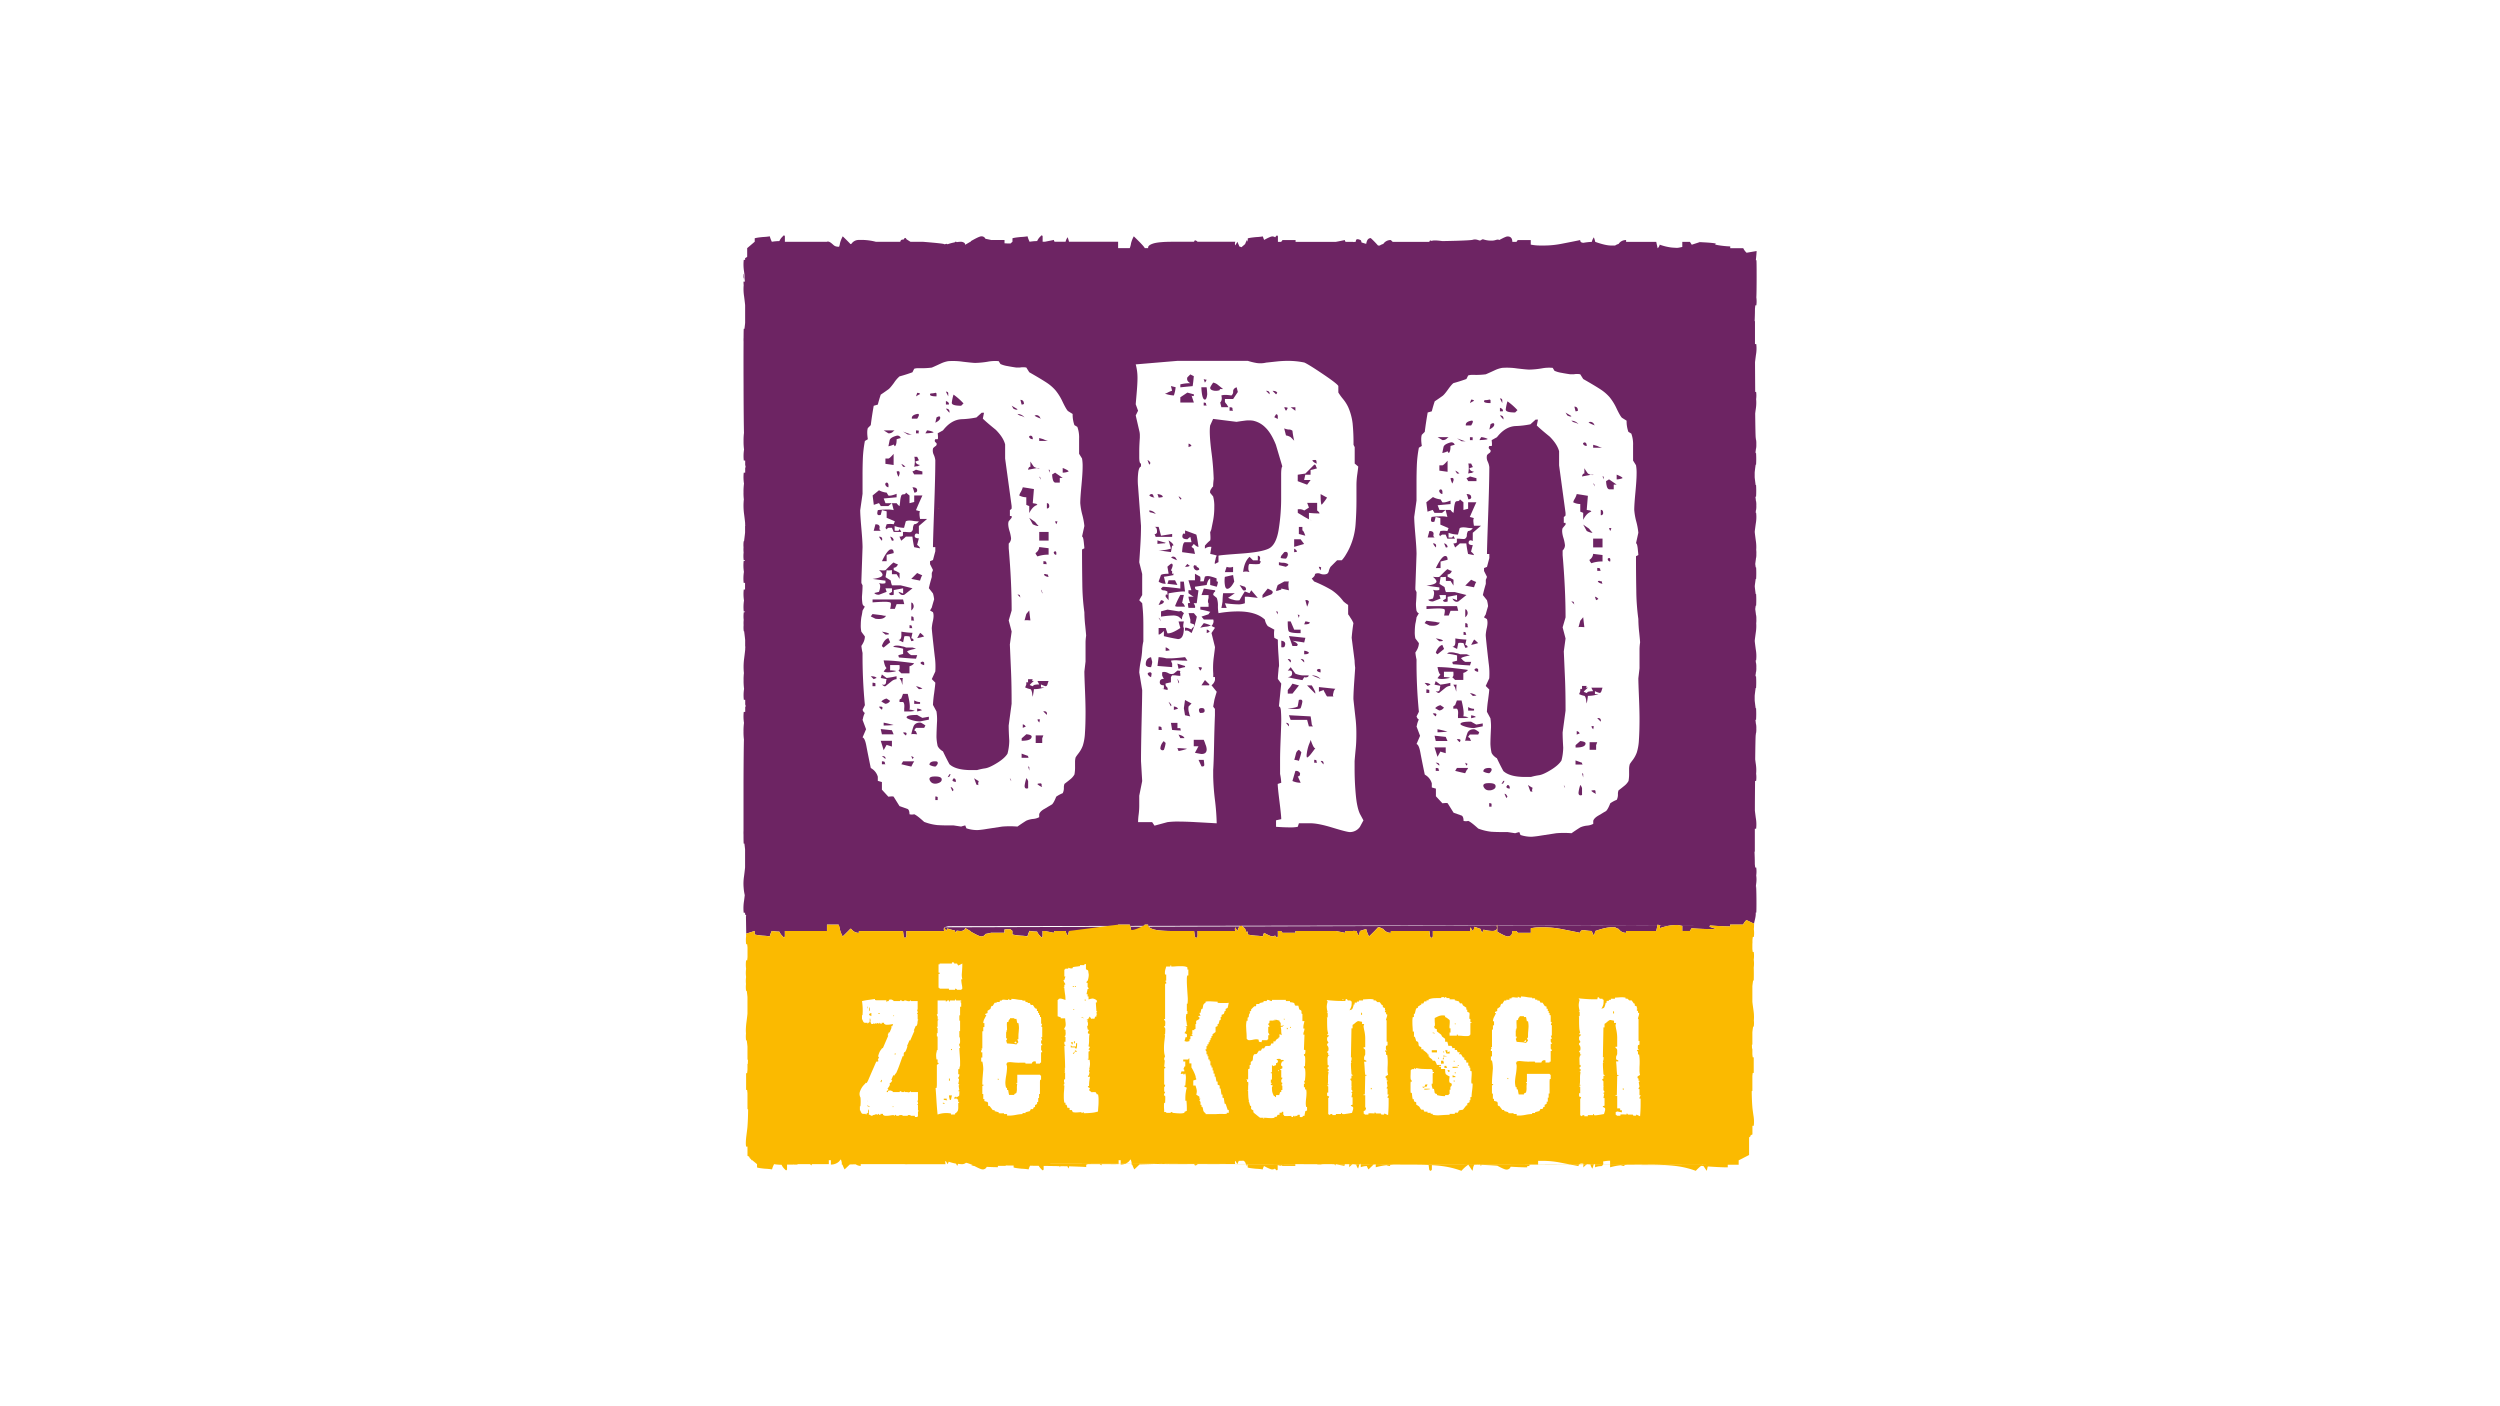
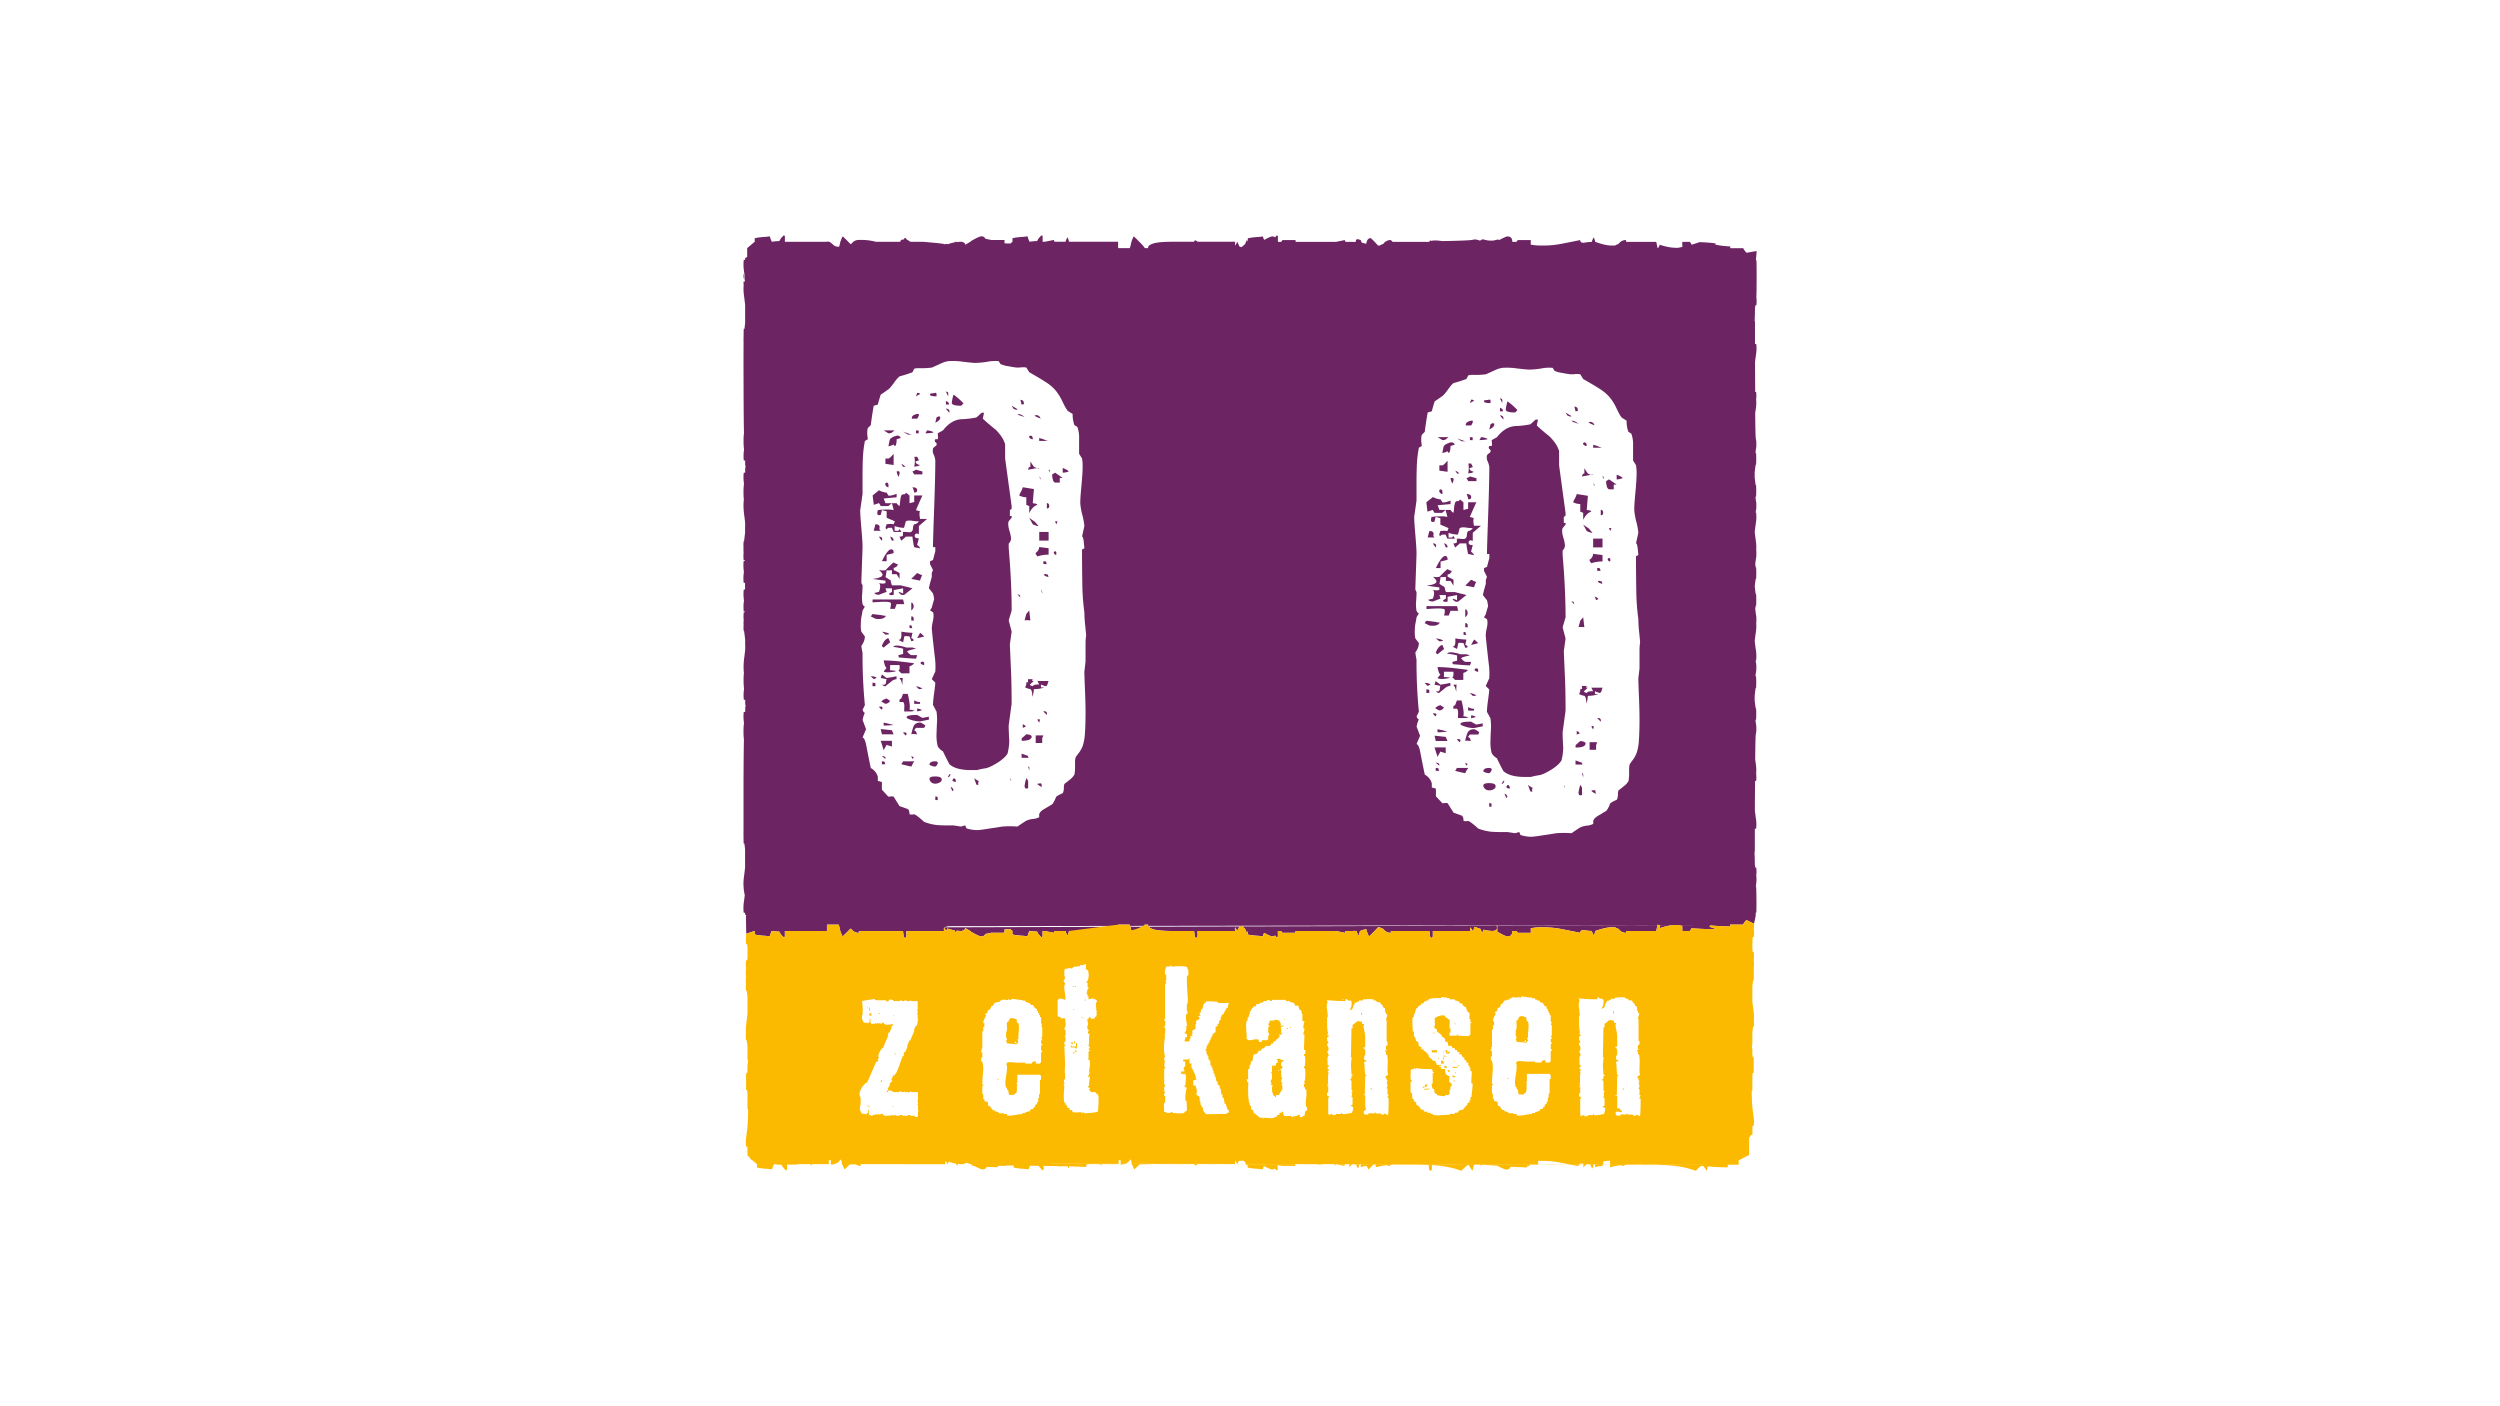
<svg xmlns="http://www.w3.org/2000/svg" viewBox="0 0 1920 1080">
  <defs>
    <style>.a{fill:#fff;}.b{fill:#6d2463;}.c{fill:#fbba00;}</style>
  </defs>
  <rect class="a" width="1920" height="1080" />
  <path class="b" d="M1348.5,681c-.52,3.91.28-2.54.28-2.54a22.55,22.55,0,0,0,0-6.11,22.43,22.43,0,0,0,0-6.1H1348c-.19-1.55-.3-2.53-.3-2.78,0-.07,0-.13,0-.19,0-3.1-.1-6.15-.24-9.15a1,1,0,0,1,.25-.12v-9.53c0-.08,0-3.16,0-8h1a28.68,28.68,0,0,0-.28-8.47c-.34-2.61-.56-4.38-.68-5.44,0-7.07.08-15.07.14-22.84h.82a21.07,21.07,0,0,0,0-5.51,31.19,31.19,0,0,0-.33-8c-.16-1.17-.28-2.16-.39-3,.11-9.93.25-17.39.39-18.54.09-.61.14-1.13.2-1.7h.08a15.5,15.5,0,0,0,.19-3.36v0a15.85,15.85,0,0,0-.19-3.39h-.08c-.06-.54-.11-1.08-.2-1.67,0-.43-.09-.76-.14-1.13s.06-.42.09-.66h.33a76.06,76.06,0,0,0,0-8.89h-.33c-.48-3.62-.73-5.69-.73-6.11v-3.28c0-.42.25-2.48.73-6.1h.33a76.4,76.4,0,0,0,0-8.91h-.33c0-.23,0-.44-.09-.67s.09-.69.14-1.1c.09-.61.14-1.14.2-1.69h.08a15.74,15.74,0,0,0,.19-3.37v-.05a15.65,15.65,0,0,0-.19-3.37h-.08c-.06-.55-.11-1.07-.2-1.68,0-.16,0-.27,0-.42h.32a28.68,28.68,0,0,0-.28-8.47c-.48-3.64-.74-5.71-.77-6.35s.29-2.7.77-6.35a32,32,0,0,0,.35-7.33,18,18,0,0,0,.1-3.15,15.21,15.21,0,0,0-.17-3h-.08c-.06-.57-.11-1.09-.2-1.7-.16-1.2-.28-2.16-.39-3,.1-.76.21-1.62.34-2.62h.33a76.23,76.23,0,0,0,0-8.9h-.33c-.43-3.21-.66-5.11-.7-5.81s.27-2.6.7-5.81h.33a76.06,76.06,0,0,0,0-8.89h-.33c-.13-1-.24-1.86-.34-2.62.11-.87.23-1.83.39-3,.09-.61.14-1.14.2-1.7h.08a15.16,15.16,0,0,0,.17-3,18,18,0,0,0-.1-3.16,32.13,32.13,0,0,0-.35-7.34c-.48-3.64-.74-5.71-.77-6.34s.29-2.71.77-6.35a28.68,28.68,0,0,0,.28-8.47h-.32c0-.15,0-.26,0-.42.09-.61.14-1.13.2-1.68h.08a15.65,15.65,0,0,0,.19-3.37v-.05a15.5,15.5,0,0,0-.19-3.36h-.08c-.06-.57-.11-1.1-.2-1.7,0-.41-.09-.75-.14-1.11s.06-.43.09-.67h.33a76.23,76.23,0,0,0,0-8.9h-.33c-.48-3.62-.73-5.68-.73-6.1V363c0-.42.25-2.49.73-6.11h.33a76.06,76.06,0,0,0,0-8.89h-.33c0-.24,0-.44-.09-.66.05-.37.09-.7.14-1.13.09-.59.14-1.12.2-1.67h.08a15.79,15.79,0,0,0,.19-3.38v-.06a15.59,15.59,0,0,0-.19-3.36h-.08c-.06-.56-.11-1.08-.2-1.69-.14-1.16-.28-8.62-.39-18.54.11-.87.23-1.84.39-3a31.19,31.19,0,0,0,.33-8,21.15,21.15,0,0,0,0-5.52H1348c-.06-7.76-.11-15.77-.14-22.83.12-1.06.34-2.83.68-5.44a28.61,28.61,0,0,0,.28-8.46h-1c0-4.88,0-8,0-8V246.7a.71.71,0,0,1-.25-.11c.14-3,.23-6.05.24-9.16,0-.05,0-.11,0-.18,0-.26.11-1.23.3-2.78h.76a22.44,22.44,0,0,0,0-6.1c.27-2.69.34-30.27,0-28.53h-.37c.32-3.14.57-5.83.57-7.05l-7.68,1.32a11.24,11.24,0,0,1-2.57-3.49h-10v-1.39c-3.79,0-13-1.23-11.43-1.75,2.25-.75-6.26-1.26-12-1.53,0,0-4.64,1.51-6.12,2l-1.4-2.18H1292v3.9c-1.15.21-2.28.51-3.45.65-.16,0-.34,0-.5.06-1.76-.12-3.56-.15-5.25-.41a41.14,41.14,0,0,1-8.17-2.09,4.65,4.65,0,0,1-1.57,2.79l-1.06-4.9h-23.15v-1.4a6.7,6.7,0,0,0-5.8,3,8.06,8.06,0,0,0-2.63,1.19h-3.16q-4.21,0-12.11-2.8a29.29,29.29,0,0,0-1.06-3.48,9.47,9.47,0,0,0-1.57,3.48,44.71,44.71,0,0,0-6.32.7c-1.76,0-2.63-.7-2.63-2.1-4.56,1-9.22,1.87-14,2.81a69.71,69.71,0,0,1-13.42,1.39h-3.68a38.21,38.21,0,0,1-6.85-.69v-3.51h-10l-1,1.4h-3.16c0-2.78-1.25-4.18-3.69-4.18-.92,0-3.07,1-6.33,2.76-1.5-.91-2.64.35-5.27.44a19.16,19.16,0,0,1-6.81-.88c-1.34-.54-1.87,1.12-3.21.76s-2.92-1.18-5.08-.5-23.34,1-23.34,1c-5.75-.79-7.63-.47-8.23-.1-.69-.43-1.55-.66-1.75.7h-28.17l-1.44-1.4a6.7,6.7,0,0,0-5.79,3,8.06,8.06,0,0,0-2.63,1.19h-1.42a76.4,76.4,0,0,0-5.53-5.68c-2.49,0-3.11,2.46-3.45,4a2.72,2.72,0,0,1-.09.4,34.82,34.82,0,0,1-3.61-1.11c-.35-1.41.1-1.6-2.21-2.35-2.13-.37-1.92.54-2.26,1.94a14.94,14.94,0,0,0-1.82.16v-.16h-5.87a1.86,1.86,0,0,1-.59-1.4c-2.28.47-4.64,1-7,1.4H995v-1.4H985l-1.06,1.4h-2.5v-4.18c-.36-.94-.88-.94-1.58,0-.23.24-.37.44-.57.65a3.84,3.84,0,0,0-2.19-.65c-.9,0-3,.93-6.23,2.69a19.14,19.14,0,0,1-1-2.69,43.13,43.13,0,0,1-5.27.53c-3.51.34-5.62.7-6.31,1v2.61l0,0-.6-1.44a22,22,0,0,0-1.44,3.18l-2.82,2.41a6.51,6.51,0,0,0-1.54-.51c-.71-1.65-1.24-2.85-1.58-3.68l-1.58,2.8a3.66,3.66,0,0,1,0-2.8H919.73s-2.31-2.34-2.64,0H900.76q-11.06,0-15.26,1.41t-3.69,3.49h-2.63c-.36-1-3.15-4-8.42-9.08a22.07,22.07,0,0,0-2.11,5.3,17.47,17.47,0,0,1-1,3.78h-8.94v-4.9H821a31.51,31.51,0,0,0-1.05-3.48,9.17,9.17,0,0,0-1.58,3.48H810a1.89,1.89,0,0,1-.58-1.4c-2.28.47-4.64.94-7,1.4h-1.68v-4.18c-.36-.94-.88-.94-1.58,0a10.17,10.17,0,0,0-2.63,3.66,35.48,35.48,0,0,0-5.79.52,19.82,19.82,0,0,1-1.58-4.18,43.2,43.2,0,0,1-5.26.53c-3.52.34-5.62.7-6.32,1v2.61L776.1,187c-1.42,0-3,0-4.63-.16v-2.52h-10l0,.06c-1.57-.38-3.17-.7-4.66-1a3.19,3.19,0,0,0-3.19-1.87q-1.59,0-7.9,3.63v.25l-4.5,2.62a1.87,1.87,0,0,0-.43-1.33,4.53,4.53,0,0,0-3.16-1,23.12,23.12,0,0,0-2.79.28s-1.17-.83-1.58.16a35.07,35.07,0,0,0-5.11,1.32l-.56.18c-.33-.77-1.91,0-1.91,0l-.71-.15c0-.5-16.3-1.78-16.3-1.78h-9.44l-3-1.89q-1.07-2.12-2.1,0c0,.45-2.36-.45-2.7,1.89H672.66a44,44,0,0,0-13-1.4,6.67,6.67,0,0,0-5.78,3,3,3,0,0,0-.66.2q-2.1-2.25-6-6a23.4,23.4,0,0,0-2.11,5.3,12.35,12.35,0,0,1-.67,2.67,5.56,5.56,0,0,1-1.15,0c-2.67-.27-2.87-1.23-5-2.87s-3.18-.91-3.18-.91H602.79v-4.18c-.35-.94-.88-.94-1.58,0a10.35,10.35,0,0,0-2.64,3.66,35.57,35.57,0,0,0-5.79.52,21,21,0,0,1-1.58-4.18,42.77,42.77,0,0,1-5.27.53c-3.5.34-5.61.7-6.3,1v2.61l-5.8,4.94v6.61a4.23,4.23,0,0,1-1.57,1v1.39H571.2a33.19,33.19,0,0,0,.26,9.09c.24,1.88.42,3.31.55,4.45h-.3c.16,1.28.28,2.34.38,3.13h-.89c-.1.51-.16,0-.19-.85,0,1.06,0,2.24.13,3.64a36,36,0,0,0,.32,8.53c.54,4.19.8,6.53.8,7v13.25c0,.39-.17,2-.51,4.72h-.55c-.06.31-.11,2.84-.14,6.79a27.19,27.19,0,0,0,0,3.11c-.06,8.71-.06,21.94,0,34.75q0,1.27,0,2.28c.05,14.26.16,27.56.32,33a43.15,43.15,0,0,0-.32,6.17,45.14,45.14,0,0,0,.37,6.62,31.79,31.79,0,0,0-.19,8.43h1.06v3.81a1.38,1.38,0,0,1,.27.14c0,.22,0,.47,0,.7s0,.48,0,.69l-.27.16v3.8H571.2a31.71,31.71,0,0,0,.19,8.42,45.26,45.26,0,0,0-.37,6.63,39.26,39.26,0,0,0,.25,5.5,44.32,44.32,0,0,0-.26,4.76,50.15,50.15,0,0,0,.45,6.56c.54,4.18.8,6.51.8,7v.68l0,0c0,.41.06.88.09,1.33a.52.52,0,0,1-.13.06v4.83c0,.48-.26,2.78-.78,6.87h-.28a21,21,0,0,0-.13,4.69,23.93,23.93,0,0,0,.07,4,24.24,24.24,0,0,0,.06,5.92h.92c0,.16,0,.42.06.55h-1a31.79,31.79,0,0,0,.19,8.43,31.79,31.79,0,0,0-.19,8.43h1.06v5.12H571.2a31.86,31.86,0,0,0,.19,8.44,31.79,31.79,0,0,0-.19,8.43h1c0,.13,0,.39-.06.55h-.92a24.24,24.24,0,0,0-.06,5.92,23.81,23.81,0,0,0-.07,4,21.11,21.11,0,0,0,.13,4.7h.28c.52,4.09.78,6.39.78,6.87v4.83l.13.05c0,.46-.06.92-.09,1.34l0,0v.68c0,.48-.26,2.81-.8,7a50,50,0,0,0-.45,6.55,44.06,44.06,0,0,0,.26,4.76,39.4,39.4,0,0,0-.25,5.51,45.14,45.14,0,0,0,.37,6.62,31.79,31.79,0,0,0-.19,8.43h1.06v3.8l.27.16c0,.2,0,.48,0,.7s0,.47,0,.69l-.27.15v3.79H571.2a31.86,31.86,0,0,0,.19,8.44,45.14,45.14,0,0,0-.37,6.62,43.21,43.21,0,0,0,.32,6.17c-.16,5.46-.27,18.76-.32,33,0,.67,0,1.43,0,2.29,0,12.8,0,26,0,34.74a27.19,27.19,0,0,0,0,3.11c0,3.94.08,6.48.14,6.79h.55c.34,2.74.51,4.33.51,4.72V666c0,.45-.26,2.79-.8,7a36.08,36.08,0,0,0-.32,8.54,37.14,37.14,0,0,0,.87,5.92c-.13,1.13-.31,2.57-.55,4.45a33.12,33.12,0,0,0-.26,9.08h1.06v1.4c.59.19,1.1.58.66,1.39l.22,13.3,6.49-2.11v2.62c.69.34,2.8.7,6.3,1a42.77,42.77,0,0,1,5.27.53,21.3,21.3,0,0,1,1.58-4.19,35.66,35.66,0,0,0,5.79.53,10.43,10.43,0,0,0,2.64,3.66c.7.94,1.23.94,1.58,0V715h32.34v-4.9h8.94a17.64,17.64,0,0,1,1,3.79,23.58,23.58,0,0,0,2.11,5.3c2.6-2.5,4.6-4.49,6-6a2.66,2.66,0,0,0,.66.21,6.64,6.64,0,0,0,5.78,3V715h33.89c.34,2.35.53,3.73.53,4.19q1,2.12,2.1,0V715h29a3.78,3.78,0,0,1,0-2.76l.05,0,1.53,2.74.83-1.93c.2.06.36.11.56.19a37.72,37.72,0,0,0,5.11,1.31,11.42,11.42,0,0,0,.88,1.84l.7-1.69a23.12,23.12,0,0,0,2.79.28,4.58,4.58,0,0,0,3.16-1,1.9,1.9,0,0,0,.43-1.33l4.5,2.61v.26q6.32,3.63,7.9,3.63a3.18,3.18,0,0,0,3.19-1.87c1.49-.27,3.09-.59,4.66-1l0,.06h10v-2.52c1.62-.14,3.21-.18,4.63-.16l1.48,1.27v2.62c.7.34,2.8.7,6.32,1a43.2,43.2,0,0,1,5.26.53,20.11,20.11,0,0,1,1.58-4.19,35.56,35.56,0,0,0,5.79.53,10.25,10.25,0,0,0,2.63,3.66c.7.94,1.22.94,1.58,0V715h1.68c2.32.46,4.68.93,7,1.41A1.91,1.91,0,0,1,810,715h8.37a9.15,9.15,0,0,0,1.58,3.49A31.1,31.1,0,0,0,821,715h37.7v-4.9h8.94a17.64,17.64,0,0,1,1,3.79,22.23,22.23,0,0,0,2.11,5.3c5.27-5,8.06-8.06,8.42-9.09h2.63q-.52,2.1,3.69,3.5t15.26,1.4h16.33c.33,2.35.52,3.73.52,4.19.69,1.41,1.39,1.41,2.12,0V715h28.94a3.67,3.67,0,0,1,0-2.8l1.58,2.8c.34-.82.87-2,1.58-3.68a6.31,6.31,0,0,0,1.54-.5l2.82,2.4a21.76,21.76,0,0,0,1.44,3.19l.6-1.44,0,0v2.62c.69.34,2.8.7,6.31,1a43.13,43.13,0,0,1,5.27.53,19.74,19.74,0,0,1,1-2.7c3.21,1.76,5.33,2.7,6.23,2.7a3.77,3.77,0,0,0,2.19-.66c.2.22.34.42.57.66.7.94,1.22.94,1.58,0V715h2.5l1.06,1.41h10V715h31c2.32.46,4.68.93,7,1.41a1.88,1.88,0,0,1,.59-1.41h5.87v-.16c1,.1,1.82.16,2.49.16a9.15,9.15,0,0,0,1.59,3.49,33.62,33.62,0,0,0,1-3.49c1.75-.62,3.31-1.1,4.78-1.51a2.46,2.46,0,0,1,.09.4,22.15,22.15,0,0,0,2.1,5.3c3.29-3.16,5.5-5.41,6.88-7h1.42a8.19,8.19,0,0,0,2.63,1.2,6.67,6.67,0,0,0,5.79,3V715h29.61c.35,2.35.53,3.73.53,4.19q1.05,2.12,2.11,0V715h28.95a3.67,3.67,0,0,1,0-2.8L1131,715c.12-.3.29-.69.48-1.12l.26.41a15.18,15.18,0,0,0,.47-2.12l.17-.37,4.28,1.46.32.07a21.14,21.14,0,0,0,1.39,3.08l1-2.44a27.86,27.86,0,0,0,6.75,1,4.55,4.55,0,0,0,3.15-1c.58-.54.56-1.63.19-3a1.24,1.24,0,0,0,.46-.86h0v5.45c4.22,2.42,6.85,3.63,7.91,3.63,2.44,0,3.69-1.4,3.69-4.19h3.16l1,1.41h10v-3.51a38.27,38.27,0,0,1,6.85-.7h3.68a69.75,69.75,0,0,1,13.42,1.4c4.74.94,9.4,1.86,14,2.81,0-1.41.87-2.1,2.63-2.1a44.35,44.35,0,0,0,6.32.69,9.45,9.45,0,0,0,1.57,3.49,28.94,28.94,0,0,0,1.06-3.49c5.26-1.85,9.3-2.8,12.11-2.8h3.16a8.19,8.19,0,0,0,2.63,1.2,6.68,6.68,0,0,0,5.8,3V715H1272l1.06-4.9a5,5,0,0,0,2.1.48,6.94,6.94,0,0,0-.53,2.32,41.14,41.14,0,0,1,8.17-2.09c1.69-.27,3.49-.29,5.25-.41.16,0,.34,0,.5.06,1.17.15,2.3.44,3.45.65V715h5.8l1.4-2.17c1.48.44,20.32,1.17,18.07.43l-4.36-1.48c.12-.4.23-.7.34-1,6.45.46,11.66.73,15.45.73v-1.4h10a11,11,0,0,1,2.57-3.48l5.85,2.79c0-1.22,1.58-5.38,1.26-8.52h.37C1349.12,702.61,1349,677.09,1348.5,681ZM654.1,712.18m70.91,0,3.3-.88,581-.85" />
  <path class="b" d="M1301.12,185.76c-.11,0-.19,0-.29,0C1300.42,185.72,1300.6,185.73,1301.12,185.76Z" />
  <path class="b" d="M1305.2,185.72c-.11.06-.16.16-.26.21l.41,0Z" />
  <path class="b" d="M571.71,213.24c-.08-.63-.15-1.22-.25-2-.38-3-.52,2-.45,4.24a14.32,14.32,0,0,1,.19-2.28Z" />
  <path class="b" d="M1300.83,715c.1,0,.18,0,.29,0C1300.6,715,1300.42,715,1300.83,715Z" />
-   <path class="b" d="M1305.2,715l.15-.22-.41,0C1305,714.83,1305.09,714.92,1305.2,715Z" />
-   <path class="c" d="M822.62,388.79v.62l1.91-.05A10.83,10.83,0,0,1,822.62,388.79Z" />
-   <path class="c" d="M813.71,388.79v.8l.82,0C814.24,389.3,814.05,389.14,813.71,388.79Z" />
  <path class="c" d="M679,390.8c2.86,0,5.45-.05,7.93-.12l-22.66.12Z" />
  <path class="c" d="M721.28,390.49h-.6c.13.08.26.21.39.3Z" />
  <path class="c" d="M813.71,896.45c.34-.35.53-.51.82-.79h-.82Z" />
  <path class="c" d="M824.53,895.88" />
  <path class="c" d="M1346.7,691.1s0,0,0,0h0A0,0,0,0,1,1346.7,691.1Z" />
  <path class="c" d="M834.15,896.36v.09C834.26,896.42,834.24,896.39,834.15,896.36Z" />
  <path class="c" d="M1345.89,724.53v-2.46c0-.23.1-1.11.28-2.49h.77a21,21,0,0,0,0-6,30,30,0,0,0,.19-4.22l-5.82-2.77a11,11,0,0,0-2.57,3.48h-10v1.4c-3.79,0-9-.27-15.45-.73-.11.31-.22.61-.34,1l4.36,1.48c2.25.74-16.59,0-18.07-.43l-1.4,2.17H1292v-3.89c-1.15-.21-2.28-.5-3.45-.65-.16,0-.34,0-.5-.06-1.76.12-3.56.14-5.25.41a41.14,41.14,0,0,0-8.17,2.09,6.94,6.94,0,0,1,.53-2.32,5,5,0,0,1-2.1-.48L1272,715h-23.15v1.41a6.68,6.68,0,0,1-5.8-3,8.19,8.19,0,0,1-2.63-1.2h-3.16c-2.81,0-6.85,1-12.11,2.8a28.94,28.94,0,0,1-1.06,3.49,9.45,9.45,0,0,1-1.57-3.49,44.35,44.35,0,0,1-6.32-.69c-1.76,0-2.63.69-2.63,2.1-4.56-.95-9.22-1.87-14-2.81a69.75,69.75,0,0,0-13.42-1.4h-3.68a38.27,38.27,0,0,0-6.85.7v3.51h-10l-1-1.41h-3.16c0,2.79-1.25,4.19-3.69,4.19-1.06,0-3.69-1.21-7.91-3.63v-5.45h0a1.24,1.24,0,0,1-.46.86c.37,1.42.39,2.51-.19,3a4.55,4.55,0,0,1-3.15,1,27.86,27.86,0,0,1-6.75-1l-1,2.44a21.14,21.14,0,0,1-1.39-3.08l-.32-.07-4.28-1.46-.17.37a15.18,15.18,0,0,1-.47,2.12l-.26-.41c-.19.43-.36.82-.48,1.12l-1.58-2.8a3.67,3.67,0,0,0,0,2.8h-28.95v4.19q-1.07,2.12-2.11,0c0-.46-.18-1.84-.53-4.19h-29.61v1.41a6.67,6.67,0,0,1-5.79-3,8.19,8.19,0,0,1-2.63-1.2h-1.42c-1.38,1.58-3.59,3.83-6.88,7a22.15,22.15,0,0,1-2.1-5.3,2.46,2.46,0,0,0-.09-.4c-1.47.41-3,.89-4.78,1.51a33.62,33.62,0,0,1-1,3.49,9.15,9.15,0,0,1-1.59-3.49c-.67,0-1.52-.06-2.49-.16V715h-5.87a1.88,1.88,0,0,0-.59,1.41c-2.28-.48-4.64-.95-7-1.41H995v1.41H985L983.94,715h-2.5v4.19c-.36.94-.88.94-1.58,0-.23-.24-.37-.44-.57-.66a3.77,3.77,0,0,1-2.19.66c-.9,0-3-.94-6.23-2.7a19.74,19.74,0,0,0-1,2.7,43.13,43.13,0,0,0-5.27-.53c-3.51-.34-5.62-.7-6.31-1V715l0,0-.6,1.44a21.76,21.76,0,0,1-1.44-3.19l-2.82-2.4a6.31,6.31,0,0,1-1.54.5c-.71,1.65-1.24,2.86-1.58,3.68l-1.58-2.8a3.67,3.67,0,0,0,0,2.8H919.73v4.19c-.73,1.41-1.43,1.41-2.12,0,0-.46-.19-1.84-.52-4.19H900.76q-11.06,0-15.26-1.4t-3.69-3.5h-2.63c-.36,1-10.18,5.33-10.53,3.79a17.64,17.64,0,0,0-1-3.79h-8.94L821,715a31.1,31.1,0,0,1-1.05,3.49,9.15,9.15,0,0,1-1.58-3.49H810a1.91,1.91,0,0,0-.58,1.41c-2.28-.48-4.64-.95-7-1.41h-1.68v4.19c-.36.94-.88.94-1.58,0a10.25,10.25,0,0,1-2.63-3.66,35.56,35.56,0,0,1-5.79-.53,20.11,20.11,0,0,0-1.58,4.19,43.2,43.2,0,0,0-5.26-.53c-3.52-.34-5.62-.7-6.32-1V715l-1.48-1.27c-1.42,0-3,0-4.63.16v2.52h-10l0-.06c-1.57.38-3.17.7-4.66,1a3.18,3.18,0,0,1-3.19,1.87q-1.59,0-7.9-3.63v-.26l-4.5-2.61a1.9,1.9,0,0,1-.43,1.33,4.58,4.58,0,0,1-3.16,1,23.12,23.12,0,0,1-2.79-.28l-.7,1.69a11.42,11.42,0,0,1-.88-1.84,37.72,37.72,0,0,1-5.11-1.31c-.2-.08-.36-.13-.56-.19l-.83,1.93-1.53-2.74-.05,0a3.78,3.78,0,0,0,0,2.76h-29v4.19q-1.07,2.12-2.1,0c0-.46-.19-1.84-.53-4.19H659.67v1.41a6.64,6.64,0,0,1-5.78-3,2.66,2.66,0,0,1-.66-.21c-1.4,1.51-3.4,3.5-6,6a23.58,23.58,0,0,1-2.11-5.3,17.64,17.64,0,0,0-1-3.79h-8.94V715H602.79v4.19c-.35.94-.88.94-1.58,0a10.43,10.43,0,0,1-2.64-3.66,35.66,35.66,0,0,1-5.79-.53,21.3,21.3,0,0,0-1.58,4.19,42.77,42.77,0,0,0-5.27-.53c-3.5-.34-5.61-.7-6.3-1V715l-6.25,1.93c-.59.17-.41,1.15-.34,1.81a25,25,0,0,0,0,6.43h.78c.18,1.46.28,2.4.28,2.66v7.07c0,.26-.1,1.19-.28,2.66H573a25,25,0,0,0,0,6.43,24.73,24.73,0,0,0,0,6.39,21.78,21.78,0,0,0-.08,5.32A22,22,0,0,0,573,761h.52c.35,2.8.54,4.46.54,4.82v12.5q0,.69-.79,6.75c-.23,1.73-.35,3.2-.41,4.51a30.08,30.08,0,0,0,.06,4.18,22.5,22.5,0,0,0,.08,5.28h.52c.35,2.8.54,4.45.54,4.84v9.86l.36.17c0,1-.05,2.16-.1,3.09l-.26.14v4.42c0,.27-.1,1.2-.28,2.66H573a2070.46,2070.46,0,0,1,0,12.87h.78c.18,1.45.28,2.38.28,2.64v12.06a3.52,3.52,0,0,1,.49.23v.4c-.06,5.27-.23,9.49-.49,12.62q0,.69-.79,6.75c-.52,4.06-.62,7-.27,8.78h1.06v7.09a4.11,4.11,0,0,1,1.56,1v.63l1.08.9a6.08,6.08,0,0,1,.5.83h.5l3.7,3.05v2.52c.69.34,2.78.66,6.27,1a41.47,41.47,0,0,1,5.25.51,19,19,0,0,1,1.53-3.93l.09-.09a39.12,39.12,0,0,0,5.72.48,9.68,9.68,0,0,0,2.62,3.54c.69.91,1.22.91,1.57,0v-3.7h4.71v-.33h.12v.33h3.14c0-.14.09-.2.13-.33h9.47l1.41,1v-1h13.11v-3.05h1.57v3.38a9.06,9.06,0,0,0,6.28-2.37,17.59,17.59,0,0,1,1.4-1.63,12.7,12.7,0,0,1,.7,2.59v1.41H647a25.57,25.57,0,0,0,1.64,3.71c1.58-1.47,2.86-2.69,4-3.81l4.52-.12a6.81,6.81,0,0,0,3.87,1.24v-1.34h33.74a11.48,11.48,0,0,0,2.62,0h28.83a3.74,3.74,0,0,1-.06-2.45h.21l1.41,2.46.83-1.89.56.19a39.07,39.07,0,0,0,5.08,1.29c.18.38.8,1.64.88,1.75l.69-1.61a22.9,22.9,0,0,0,2.78.27,4.52,4.52,0,0,0,3.15-1c.4-.35,4.9,1.51,4.9,1.51l.52.27c-3,0,.69.6,1.19.64,3.17,1.69,5.27,2.58,6.16,2.58a3.18,3.18,0,0,0,3.27-1.95c3.36.17,6.24.26,8.58.26v-1h6v-.31l6.08.05v1.44c.69.34,2.79.66,6.29,1a41.4,41.4,0,0,1,5.23.51,18.14,18.14,0,0,1,1.1-2.81l6.69.08a11.34,11.34,0,0,0,2.18,2.73c.69.91,1.21.91,1.57,0v-2.68c4.43.06,16.66.27,18.28.3a9.89,9.89,0,0,0,.8,1.7c.17-.44.34-1.11.52-1.67.54,0,12.62.4,13.1.57v-1.92H835c0-.14.1-.2.13-.33h9.46l1.42,1v-1h13.1v-3.05h1.57v3.38a9,9,0,0,0,6.28-2.37,17.63,17.63,0,0,1,1.41-1.64,12.47,12.47,0,0,1,.69,2.6v1.41h.47a24.38,24.38,0,0,0,1.63,3.71c1.58-1.47,2.86-2.69,4-3.81,4.07-.09,9.7-.28,16.84-.54,2.49.21,5.48.32,9,.32h16.25c.33,2.24,2.62,0,2.62,0h28.82a3.74,3.74,0,0,1-.06-2.45h.21l1.42,2.46c.26-.61.66-1.5,1.12-2.54l3.68-.11,1.12.92a20.63,20.63,0,0,0,1.42,3.07l.61-1.39,0,.05v2.52c.7.34,2.8.66,6.29,1a41.35,41.35,0,0,1,5.24.51,19.36,19.36,0,0,1,1-2.6c3.2,1.71,5.31,2.6,6.21,2.6a3.83,3.83,0,0,0,2.18-.63,7.92,7.92,0,0,0,.57.63c.69.91,1.21.91,1.57,0v-3.33c1.38.46,2.47.64,3,.29v-.32l.53.67h10v-1.34h16.9v.33h3.15a3.24,3.24,0,0,1,.13-.33h9.46l1.41,1v-.94c2.23.43,4.5.85,6.69,1.29a1.75,1.75,0,0,1,.58-1.34h3.1v2.34a16.37,16.37,0,0,1,2.59-2.34h.15V894a.3.3,0,0,0,.11-.07c.57.07,1,.08,1.45.11v.39a8.18,8.18,0,0,0,1-.15,9,9,0,0,0,1.49,3.17,30.29,30.29,0,0,0,1-3.35c.38-.13.68-.2,1.05-.32v2.66a11.66,11.66,0,0,1,4.66-.88,26.72,26.72,0,0,0,1.23,2.57c1.58-1.46,2.9-2.72,4-3.81l1.64,0v2.16a48.15,48.15,0,0,1,8.27-1.6,7.29,7.29,0,0,0,2.74.6v-.79c1.06-.07,2.12-.22,3.2-.22h14.74c4.32,0,8.17.08,11.63.24.26,1.83.43,3.08.43,3.46q1,2.05,2.09,0v-3.33c2.77.17,5.3.37,7.43.65a69.44,69.44,0,0,1,15.28,3.7,27.71,27.71,0,0,1,5.27-4.72l3.15,4.72a10.9,10.9,0,0,0,.53-2.35,6.25,6.25,0,0,1,1-2.37q2.13,0,4.53.06a7,7,0,0,0,.5,1l.4-.91c3.6.11,7.68.34,12.16.66,3.56,1.93,5.88,2.94,6.83,2.94a3.18,3.18,0,0,0,3.41-2.2c5.19.33,9.47.51,12.72.51v-1h1.69v-1h6.68v-3h3.8a70.91,70.91,0,0,1,13.38,1.37q7.05,1.35,13.88,2.69c0-1.34.87-2,2.62-2,.4.07.68.1,1.06.15v2.89A13.55,13.55,0,0,1,1219,894a23.6,23.6,0,0,0,2.39.16,8.9,8.9,0,0,0,1.57,3.35,28.48,28.48,0,0,0,1-3.35l1.06-.34v2.68a11.91,11.91,0,0,1,4.71-.89c1.48-.52,1.9-1.72,1.37-3.53a23.78,23.78,0,0,1,4.92-.64h.53v5.06a48,48,0,0,1,8.27-1.6,7.28,7.28,0,0,0,2.73.6v-.79c1.07-.07,2.13-.22,3.21-.22h14.74a177.58,177.58,0,0,1,21.58,1,69.44,69.44,0,0,1,15.28,3.7,30.09,30.09,0,0,1,4.08-3.8l1,.1.87.06,2.44,3.64a11.58,11.58,0,0,0,.53-2.35c.12-.42.24-.73.36-1,6.37.45,11.51.69,15.28.69v-2h8.38v-3.38l8-4.12v-13.5l1-.73v-.59a4.22,4.22,0,0,1,1.57-.94v-6.63h1a26.92,26.92,0,0,0-.26-8.18c-.53-3.77-.79-5.86-.79-6.29-.26-3-.43-7-.5-12v-.13a4.12,4.12,0,0,1,.5-.21V826.5c0-.26.1-1.13.28-2.49h.77a1797,1797,0,0,1,0-12h-.77c-.18-1.37-.28-2.24-.28-2.48V805.4a1.23,1.23,0,0,1-.26-.12c-.05-.87-.07-1.92-.1-2.88a3,3,0,0,1,.36-.16V793c0-.35.19-1.91.55-4.52h.5a18.68,18.68,0,0,0,.08-4.87,23.77,23.77,0,0,0,.08-3.79c0-1.25-.19-2.68-.42-4.36q-.79-5.65-.79-6.3V757.56c0-.36.19-1.91.55-4.51h.5a165.09,165.09,0,0,0,0-9.95,21.54,21.54,0,0,0,0-6,21.1,21.1,0,0,0,0-6h-.77c-.18-1.37-.28-2.24-.28-2.49v-4.12ZM761.83,894.77m29.62-.57s0-.06,0-.09h0Zm10-.09,505.74.7c.16-.11.32-.27.47-.37l.21.32Zm5.16-.28a.26.26,0,0,1,.05-.09C1314,894.44,1313.57,894.46,1312.35,894.53Z" />
  <path class="a" d="M833.25,562.84q.45-6.54.45-16,0-6.32-.45-17.13t-.45-14l.9-7.67V493.21a35.58,35.58,0,0,1,.45-4.95c0-.6-.23-3.07-.67-7.44a104.47,104.47,0,0,1-.68-10.59,168.67,168.67,0,0,1-1.58-21.86Q831,435.54,831,422l1.8-.91c0-.29-.15-1.87-.45-4.73s-.75-4.28-1.35-4.28l1.8-8.12a54,54,0,0,0-1.58-8.56,50.53,50.53,0,0,1-1.58-9q0-4.07.91-13.52c.59-6.31.9-11,.9-14a33.81,33.81,0,0,0-.45-6.76l-2.25-3.61V336.85a23.64,23.64,0,0,0-1.36-9l-2.25-1.36a24.37,24.37,0,0,1-1.35-8.56l-3.61-2.25q-1.35-1.35-4.06-7a40.56,40.56,0,0,0-5.4-8.79A32.79,32.79,0,0,0,804,294q-4.05-2.7-13.52-8.12l-2.25-3.6a13.09,13.09,0,0,0-5,0h-2.7c-2.11-.3-4.36-.67-6.77-1.13a21.14,21.14,0,0,1-5.4-1.58L767,277.37a30.39,30.39,0,0,0-8.56.44,65.71,65.71,0,0,1-9.47.91c-1.2,0-4.36-.31-9.46-.91a52.47,52.47,0,0,0-11.27-.44,22.16,22.16,0,0,0-5.63,1.79c-2,.91-4.28,2-7,3.16a57.86,57.86,0,0,1-8.56.45h-2.25a8.89,8.89,0,0,0-2.71.45l-1.35,2.7c-3.31,1.22-6.61,2.25-9.92,3.15a23.74,23.74,0,0,0-4.27,5c-2,2.7-3.38,4.35-4.29,4.95-2.1,1.5-4,2.86-5.85,4.06-.9,2.71-1.65,5.25-2.25,7.66l-3.15.9q-1.37,7.67-2.26,14.87l-2.25,2.25q-.91,2.72,0,8.57l-2.26,1.35a91.38,91.38,0,0,0-1.57,13.52q-.24,6.31-.23,12.61v14.43l-1.8,12.61c0,2.41.29,7.06.9,14s.9,11.71.9,14.42c-.3,8.71-.6,17.29-.9,25.68v1.81q.45.92.9,1.8c0,2.41-.16,5.27-.45,8.57a31,31,0,0,0,.45,5.86c.6,1.2,1.2,1.79,1.8,1.79l-1.8,3.16c-.3,2.11-.6,3.76-.9,5a41.57,41.57,0,0,0-.45,5.86,20.61,20.61,0,0,0,.45,5.4l2.7,3.61a11.2,11.2,0,0,1-1.35,5,21,21,0,0,1-1.35,2.25,45.25,45.25,0,0,0,.9,5.41,389.09,389.09,0,0,0,1.8,40.1l-1.8,3.61c.6,1.51,1.2,2.25,1.8,2.25a17.75,17.75,0,0,0-1.35,3.62,7.43,7.43,0,0,1-.45,1.79l2.7,7.21-2.7,6.3q1.8.46,2.93,6.54t3.38,16.9l1.35.91a10.8,10.8,0,0,1,4.06,5.85v3.16l3.15.9v5.86l4.95,5.4c2.41-.3,3.77-.3,4.06,0l4.5,7.21,6.32,2.26c.9.61,1.35,1.95,1.35,4a7,7,0,0,0,3.6,0q2.26.91,7.66,5.86a38.93,38.93,0,0,0,10.14,2.47c2.55.15,4.88.24,7,.24h5.41l5.86.9q1.35-.47,3.15-.9l.9,2.25a27,27,0,0,0,8.56,1.35,68.81,68.81,0,0,0,7.21-.91l11.72-1.79a72.1,72.1,0,0,1,11.71,0c2.1-1.51,4.36-3,6.77-4.52a17.35,17.35,0,0,1,5.18-1.34,12.07,12.07,0,0,0,4.74-1.35v-2.26c.28-1.19,1.35-2.4,3.15-3.61l6.76-4c.89-.9,2-2.84,3.15-5.86a24.13,24.13,0,0,1,5-2.7,8.8,8.8,0,0,0,.9-4,7.83,7.83,0,0,1,.46-3.17c1.19-.89,2.63-2,4.28-3.36a12.77,12.77,0,0,0,3.38-3.85,30.19,30.19,0,0,0,.46-6.3v-3.15A13.23,13.23,0,0,1,826,582c0-.3.74-1.42,2.25-3.38a22,22,0,0,0,3.38-6.08A38.94,38.94,0,0,0,833.25,562.84ZM804.86,338.65h-6.75v-2.26l3.15.91A17.37,17.37,0,0,0,804.86,338.65Zm-5.4,29.73-1.35-2.24C798.7,366.14,799.15,366.89,799.46,368.38Zm-4.07-49.56a3.51,3.51,0,0,1,3.16,1.35c0,.31.3.76.91,1.35a24.16,24.16,0,0,1-5-2.25A1.24,1.24,0,0,0,795.39,318.82Zm-4,15.77c1.2,0,1.81.9,1.81,2.71a3,3,0,0,1-2.71-1.35C790.14,335.35,790.44,334.9,791.34,334.59ZM790,359.37a1.44,1.44,0,0,1,1.35-.89v-4.06a48.44,48.44,0,0,0,2.71,4.06,9.09,9.09,0,0,0,2.32,1l.38-.07h1.8a2.67,2.67,0,0,1-2.18.07l-6.83,1.28A3.61,3.61,0,0,1,790,359.37Zm-3.16,117.17,1.36-5,2.25-2.71c.29,2.71.6,5.26.9,7.66C788.63,476.24,787.13,476.24,786.83,476.54Zm.91,81.57a18.58,18.58,0,0,0-2.26.9V556.3A2.89,2.89,0,0,1,787.74,558.11Zm2.7-160.43c2.1,1.51,3.61,2.56,4.51,3.15a27.54,27.54,0,0,0,2.7,3.15h-.9a15.65,15.65,0,0,1-3.6-1.35Zm3.61-22.09-.9,10.83a21.82,21.82,0,0,0,2.7.45c.29.3.59.6.9.89-2.41.61-4.5,2.71-6.31,6.31v-5.39l-2.25-.92V381.9a11.86,11.86,0,0,1-5.41-1.35,8.13,8.13,0,0,1,.9-2.25,15.09,15.09,0,0,0,1.8-4.06C785.78,374.24,788.63,374.7,794.05,375.59Zm-7.67-65.33a4,4,0,0,1-1.8.45l-.9-3.61C785.48,307.1,786.38,308.15,786.38,310.26Zm.45,10.36a7.83,7.83,0,0,0-3.15-1.35,5.64,5.64,0,0,1-2.26-1.35A6.83,6.83,0,0,1,786.83,320.62Zm-54.52-17.57a49.44,49.44,0,0,1,7.66,6.77c-.6.59-1.21,1.19-1.8,1.79-4.82,0-7.21-.75-7.21-2.25A33.78,33.78,0,0,1,732.31,303.05Zm-4.06-.9v2.25l-1.8-3.61C727.64,300.79,728.25,301.24,728.25,302.15Zm-1.8,5.85c1.8.61,2.55,1.51,2.25,2.71h-2.25Zm2.71,9a28.46,28.46,0,0,1-2.71-3.16C728.55,313.86,729.45,314.92,729.16,317Zm-7.22,3.15c.6,1.5-.6,3-3.6,4.5l.9-4.05Q721.49,319.27,721.94,320.17Zm-7.21-18a14.41,14.41,0,0,0,3.61-.46.8.8,0,0,1,.9.9v1.81c-3.31,0-5-.46-5-1.35A1.26,1.26,0,0,1,714.73,302.15ZM712,330.54a13.5,13.5,0,0,1,5,1.35,1.28,1.28,0,0,1-.89.44,31.87,31.87,0,0,1-5.41.46Zm-3.61,31.54v2.24h-6.31l-1.35-2.24a10.93,10.93,0,0,0,2.71-1.36Zm-4,14.43c0,1.19-.75,1.79-2.26,1.79a14.42,14.42,0,0,0-1.35-4.06C703.16,374.24,704.37,375,704.37,376.51Zm-2.26-25.69h2.26l1.35,2.7-2.7.9c.29,1.51,1.5,2.41,3.6,2.7l-1.8.91a12.29,12.29,0,0,0-2.71.45,26.54,26.54,0,0,0,.46-3.61C702.57,352.47,702.42,351.12,702.11,350.82Zm3.61-18h-2.25v-2.25c1.49,0,2.25.15,2.25.44C705.42,331.89,705.42,332.49,705.72,332.79Zm-1.35-31.1c1.19,0,2,.31,2.25.9a31.18,31.18,0,0,0-3.15,1.81Zm0,16.23q1.35-.45,1.35.9a9.72,9.72,0,0,1-1.35,2.7h-4.06C700,319.72,701.36,318.53,704.37,317.92Zm-4.06,15.77h-3.15l-3.61-2.25C697.45,332.94,699.71,333.69,700.31,333.69Zm-4.95,24.79h-1.81l-1.35-2.25A8.88,8.88,0,0,1,695.36,358.48Zm-3.61-22.09c-1.2.3-2.25.61-3.15.91q0,4.5-1.36,5.41a5.32,5.32,0,0,1-.9-1.36,15,15,0,0,1-4.06,1.36c.3-1.51.6-3,.91-4.51s2.1-2.71,5.41-3.61A2.58,2.58,0,0,1,691.75,336.39Zm-.91,27.49a7.64,7.64,0,0,1-.89,2.26,15.38,15.38,0,0,1-1.35-4.06Q691.3,361.18,690.84,363.88ZM680,356.23v-4.06h2.24c.6,0,2-1.19,4.06-3.61v8.56Zm2.24,18a2.82,2.82,0,0,1-2.24-1.79,1.26,1.26,0,0,1,.9-1.81C682.13,370.64,682.58,371.85,682.28,374.24Zm5-43.7c-.3,0-.9.44-1.8,1.35a4.4,4.4,0,0,1-3.16.9l-3.6-2.25Zm-12.17,46a15.06,15.06,0,0,0,5.87,1.79l1.34,2.25q1.8.46,6.32-1.34v2.69l-9.92.91,1.36,3.61h8.56a8.31,8.31,0,0,0,2.24,2.26,26.92,26.92,0,0,0,.46-3.61,18.56,18.56,0,0,1,.9-4.52,1.83,1.83,0,0,1,1.81-.9,1.75,1.75,0,0,0,1.79-1.35l2.71,2.25v5.87l3.6-.91v-5h6.31c-1.8,3.92-3.46,7.67-4.95,11.27l3.15.9q-.9.91,0,5.86H712l-6.31,5.4v6.31c-1.8-.89-2.86-.6-3.15.92s.74,2.24,3.15,2.24l-1.35,5c1.5,1.2,2.25,2.11,2.25,2.7l-4.51-.9a76.19,76.19,0,0,1-1.35-8.11h-5c-.59.61-1.79,1.65-3.6,3.15l-1.36-3.15c1.51,0,2.41-.3,2.71-.89V408.5h1.81q4,.45,4.5,0a3.23,3.23,0,0,0,1.35-2.26,6.46,6.46,0,0,1,.9-3.61,4.48,4.48,0,0,0,3.61-2.25,25.5,25.5,0,0,1-5-.44c-2.41-.3-4-.15-5,.44l-1.34,5a23,23,0,0,1-7.22-1.36v3.61H690a4.69,4.69,0,0,0,.89-1.35l1.36,2.26h-5.86L685,405.34h-2.71l-1.34.9v.45a4.49,4.49,0,0,1-.9-1.35l.9-2.71a15.83,15.83,0,0,1,5.4,0l.9-2.25q-.9-.44-6.3-2.7v-5c-1.21-.29-2.41-.59-3.61-.9l-.9,3.6c-1.8.62-2.71.16-2.71-1.35a14.48,14.48,0,0,1,.46-2.25,51.14,51.14,0,0,1,7.66-.44,16.26,16.26,0,0,1,4.5.44l-1.35-5.4-2.71,2.26h-5.85l-1.36-2.26-4,1.34-.91-7.21Zm29.3,167.62c2.1.31,3.3.77,3.6,1.35l-3.6.91Zm-2.26-3.6v-2.71a8.67,8.67,0,0,0,4.51,1.36v1.35Zm3.61-11.26L703.47,527a14.2,14.2,0,0,1,4.95,1.8A8.19,8.19,0,0,1,705.72,529.27Zm-19.83-32.45a5.23,5.23,0,0,1,1.35-.9,12.25,12.25,0,0,1,5.41.45,10.39,10.39,0,0,1,3.15.9h5l2.71.9c-4.51.9-6.76,1.66-6.76,2.25a.4.4,0,0,0,.45.46,6.72,6.72,0,0,0,2.7,2.25h4.51l-.9,2.7q-2.26,0-13.07-.89a3.91,3.91,0,0,1-.45-1.81l3.6-.9v-4.06A57.45,57.45,0,0,0,685.89,496.82Zm15.78-22.08a2.63,2.63,0,0,0,.44,1.8h-2.25v-3.15C701.06,473.39,701.67,473.84,701.67,474.74Zm-1.81-5.86v-6.31a1.3,1.3,0,0,0,.9.45C702.27,465.13,702,467.08,699.86,468.88Zm0-24.33,4.51-4.51c1.19.61,2.55,1.21,4,1.8-.3,0-.89,1.36-1.8,4.05Zm.45,36.5a1.83,1.83,0,0,0,.45,1.35h-2.25v-2.25Q700.31,480.15,700.31,481.05Zm.45,5-.9,4.05c1.2.3,1.81.9,1.81,1.81a4.07,4.07,0,0,1-1.81.45l-1.35-3.61q-3.16-.45-4,0l-.91,4.5-3.6-1.79c1.5,0,2.25-1.2,2.25-3.61V485.1A63.3,63.3,0,0,0,700.76,486Zm6.31,23.42q-.45-.89,1.35-1.35a1.44,1.44,0,0,1,1.35.91v1.8C708.27,510.5,707.37,510,707.07,509.43Zm-2.7-19.37,2.25-4.05c.3,0,1.35.89,3.15,2.7A35.54,35.54,0,0,1,704.37,490.06Zm-27.94-82.47H671l1.34-5c2.41,0,3.45.91,3.16,2.71A1.81,1.81,0,0,0,676.43,407.59Zm-1.36,4.51c2.1,0,2.86,1.06,2.26,3.15A11.88,11.88,0,0,1,675.07,412.1Zm8.57,9.92c1.8-.61,2.7.3,2.7,2.71l-5.4,1.35V431h-3.61Q680.93,423.37,683.64,422Zm1.35-6.77-1.35-3.15a3.18,3.18,0,0,1,2.7,2.71C686.34,415.11,685.89,415.25,685,415.25Zm-7.21,26.14c0-.9-.9-2.09-2.71-3.6,2.71.3,4.36.3,5,0,1.19-1.21,2.09-2.1,2.7-2.71,2.1-2.1,3.31-3.15,3.6-3.15a9.74,9.74,0,0,0,3.16,1.35,3.39,3.39,0,0,1-3.16,2.71v1.8a26.89,26.89,0,0,1,4.5,2.25v4.51l-2.24-3.61H685v-3.15q-3.16.45-4,0l-.9,5.41q2.7,1.8,3.6,2.25a1.32,1.32,0,0,1,.45.9,13.28,13.28,0,0,0,.9,3.15h6.76l9,2.26-6.3,4.95q-2.72.92-4.51-2.24a19.39,19.39,0,0,1,3.6,1.34v-4.05l-7.21,1.35v3.6c-2.11.61-3.3.3-3.6-.9a23.59,23.59,0,0,0,2.25-1.34v-2.71h-5c.29.9.59,1.8.9,2.71l-5.87,2.24c-1.79,0-3-.44-3.6-1.35l3.6-.89c1.21-3.31,1.21-5.56,0-6.77a13.76,13.76,0,0,0,2.26.45c1.5,0,2.4-.15,2.71-.45v-1.81l-9.92-1.34C675.22,444,677.78,442.9,677.78,441.39Zm-7.66,18.93h23.43l.91,3.61H688.6l-1.36,3.6h-3.6a13.53,13.53,0,0,0,.45-2.25c.29-1.5.14-2.41-.45-2.71a16.25,16.25,0,0,0-4.51-.45c-2.1,0-5.11.16-9,.45Zm12.16,29.74,1.36,3.15-5,4.06a2.9,2.9,0,0,1-1.35-1.35C678.53,492.61,680.18,490.68,682.28,490.06Zm-4.95-5q5.42.91,5.41,1.8c0,.31-.9.46-2.7.46Zm-5,41.91h-2.25v-2.7a5,5,0,0,1,2.25.45ZM671,521.6l-2.26-2.25c2.4,0,3.9.46,4.51,1.35A17.73,17.73,0,0,0,671,521.6Zm1.34-46.41-3.6-1.8,1.35-1.8,7.21.89a9.72,9.72,0,0,0,3.15.46C679.28,475.05,676.58,475.79,672.37,475.19Zm5.41,68.49a3.61,3.61,0,0,1-.45,1.36,8.11,8.11,0,0,1-2.26-2.26C676.88,542.49,677.78,542.78,677.78,543.68Zm-.9-4.95a8,8,0,0,1,4.06-2.26l2.7,1.81a4.52,4.52,0,0,1-3.6,2.25A27.14,27.14,0,0,1,676.88,538.73Zm.45,48.21v-2.25c1.5,0,2.25.3,2.25.91a1.74,1.74,0,0,0,.46,1.34Zm0-6.3c2.1,0,3,.75,2.71,2.26Zm3.61-8.57-2.26,4.06-2.25-7.21H685V573c0,.3.15.44.45.44C684.23,573.13,682.74,572.68,680.94,572.07Zm-3.61-8.1-.9-4.06,8.56.9,1.35,3.16Zm1.35-6.77V555c1.8.31,4.36.91,7.66,1.8A69.47,69.47,0,0,1,678.68,557.2Zm9.92-35.6A7.1,7.1,0,0,0,685,523L680,527c-.61.3-1.51-.14-2.71-1.35,1.8.61,2.85.15,3.15-1.35a12,12,0,0,1,.46-2.71l-4.51-.9.9-2.7,3.61,2.7a77.12,77.12,0,0,0,7.66-1.35Zm1.35-6.75c.89,0,1.2-1.36.89-4.06h-7.2v4.06a23.85,23.85,0,0,1,4.51.44c0,.31-1.29.61-3.84.91s-4.43.15-5.63-.45a17.49,17.49,0,0,1,2.26-2.7c-.9-.61-1.66-2.55-2.26-5.86a126.44,126.44,0,0,1,13.07.89c5.41.61,8.86,1.07,10.36,1.35a6.71,6.71,0,0,1-3.6,2.26v5.41H692.2Zm3.6,5.85c-.3,0-.44,1.81-.44,5.41-.31-.9-.61-2-.91-3.16l-1.36-2.25Zm-2.71,16.68a5.79,5.79,0,0,1,1.36-.91l1.35-3.6h3.61q2.25,9,1.35,12.17a11.14,11.14,0,0,1,4.06.9,19.18,19.18,0,0,1-3.16.45h-4.95v-2.26c.29-2.7,0-4.35-.91-5h-2.71Zm5.42,26.13a3.46,3.46,0,0,1-.46,1.35,8,8,0,0,1-2.25-2.25C695.36,562.32,696.26,562.61,696.26,563.51Zm5,22.53c-.3.62-.75,1.51-1.35,2.71-2.7-.6-5.26-1.2-7.66-1.81l1.35-2.25h8.56A4.9,4.9,0,0,1,701.21,586Zm-1.35-5.4c.6.31,1.2.6,1.81.9,0,.3-.31.76-.91,1.36A17.66,17.66,0,0,1,699.86,580.64ZM709.77,559h-6.3l-1.36,1.8a5.58,5.58,0,0,0,1.36.91,18.07,18.07,0,0,0,.9,2.25c-2.7-.3-4.21-.3-4.51,0a41.71,41.71,0,0,1,1.81-6.32c.9-1.79,2.54-2.7,5-2.7.6,0,2,.75,4.06,2.25C710.38,557.81,710.07,558.41,709.77,559Zm3.61-6.31-6.76,1.35a22.5,22.5,0,0,1-6.76-1.13c-2.41-.74-3.6-1.42-3.6-2q0-1.81,8.11-1.82l4,2.25,5-.89Zm6.76,61.74h-1.8v-2.71a2.68,2.68,0,0,1,1.8.45Zm-.9-12.63c-2.41.31-4-.44-5-2.24s-.17-2.86,2.25-3.16q6.75-.45,6.75,2.25C723.29,600.16,721.94,601.23,719.24,601.81Zm-5.41-14.42c0-1.79,1.5-2.7,4.51-2.7,1.49,0,2.1.61,1.8,1.81a4.43,4.43,0,0,1-1.8,2.25A10.54,10.54,0,0,1,713.83,587.39Zm14,9.47,1.36-2.26h.9l-.9,1.81A3.54,3.54,0,0,1,727.8,596.86Zm3.61,10.82-1.35-3.16c.9,0,1.64.75,2.25,2.26Zm0-8.56a5.93,5.93,0,0,0,.9-1.35c1.2,0,1.81.89,1.81,2.7C732.6,600.47,731.7,600,731.41,599.12Zm20.28,4a4.2,4.2,0,0,0-1.8-.45l-1.81-5a29.05,29.05,0,0,0,3.61,2.24,4,4,0,0,0-.46,1.8A1.79,1.79,0,0,0,751.69,603.17Zm23.88-5.4a5.14,5.14,0,0,1,.9,1.35,1.85,1.85,0,0,0,.45,1.35A10.82,10.82,0,0,1,775.57,597.77Zm1.35-207.3c0,.31-.45.75-1.35,1.35v4.52h1.35v1.34l-2.25,2.7c-.61,1.51-.45,3.83.45,7a30.57,30.57,0,0,1,1.35,6.08,5.6,5.6,0,0,1-1.8,4.05v3.61q2.25,26.14,2.25,47.77l-2.25,7.66,2.25,8.56L775.57,495q.43,9.92.9,20.51t.45,25l-2.25,16.67q0,4.53.45,11.72a40.79,40.79,0,0,1-1.36,9.92q-2.25,3.6-8.1,7.2t-9,4.06a47.36,47.36,0,0,0-6.31,1.35h-4.5c-7.82,0-13.38-1.49-16.67-4.51q-2.71-5-5-9.91a4.49,4.49,0,0,1-1.35-.9,8.78,8.78,0,0,1-2.71-3.15,38,38,0,0,1-.9-6.77q0-4.05.45-12.61a41,41,0,0,0-.45-7.21l-2.7-5a83.17,83.17,0,0,1,.9-9c.6-4.5.9-7.21.9-8.11l-2.71-2.71,2.71-5.85a55.72,55.72,0,0,0-.45-11.73c-1.51-13.2-2.26-20.42-2.26-21.62a35.07,35.07,0,0,1,.91-5.64q.9-4.26,0-6.53l-2.25-1.35,1.34-2.25c.3-1.2.91-3.31,1.81-6.31a27.29,27.29,0,0,0-.9-4.51l-3.16-4.05c.6-2.7,1.35-5.56,2.25-8.56V440a18.9,18.9,0,0,0,.91-2.25l-2.25-4.51V431l2.25-.9,1.8-6.76v-3.16h-1.8q0-4.5.9-29.51t.9-37.18A13.46,13.46,0,0,0,717,349a7.27,7.27,0,0,1-.44-4.52c0-.29.6-.9,1.8-1.79a1.84,1.84,0,0,0,.9-2.26c-.31-.3-.6-.6-.9-.9q-.92-.9,0-2.25h1.8c.3-.3.3-1.81,0-4.51l4.06-2.25q6.3-8.12,14.2-8.57a67.92,67.92,0,0,0,11.49-1.35l4-3.6h1.81l-.9,4.5q2.7,2.72,9.92,8.56,5.85,5.88,7.2,11.27v10.82l5,36.51Zm1.36-76.61-1.36-2.25,4.5,2.7C781.12,314.92,780.07,314.77,778.28,313.86Zm3.14,142.85a2.69,2.69,0,0,1,1.81.45,7.3,7.3,0,0,0,.45,1.81Zm3.16,122.13,5,1.8A1.83,1.83,0,0,0,790,582h-5.41Zm5,26.58c-1.8.61-2.71,0-2.71-1.8a27.7,27.7,0,0,1,1.36-5.85c.29,0,.74.74,1.35,2.24Zm.9-13.52-.9-3.15a.8.8,0,0,1,.9.9Zm-5.86-23v-1.8l3.61-3.15c2.7.29,4.06.89,4.06,1.8C792.25,567.88,789.69,568.92,784.58,568.92Zm12.17,33.35c0-.29.45-.46,1.36-.46,1.19-.28,1.79,0,1.79.91a2.59,2.59,0,0,0,.45,1.8A10.56,10.56,0,0,1,796.75,602.27Zm3.6-35.15v3.61h-5v-5.87h5.87Zm-3.6-14.42q1.35-.45,1.8,0a15.08,15.08,0,0,1-.44,2.25A5.45,5.45,0,0,1,796.75,552.7Zm4.51-6.31c2.09-.3,3,.6,2.7,2.7C803.06,548.2,802.15,547.29,801.26,546.39Zm3.15-20.73Q804,527,803.06,527a16.63,16.63,0,0,1-3.6-1.35v2.26h2.69a23.2,23.2,0,0,1-8.1,1.35c0,.6-.31,2.55-.9,5.85a11.7,11.7,0,0,1-.46-2.7c-.3-1.81-.75-2.85-1.35-3.15a15.8,15.8,0,0,1-4.05-1.35,22.09,22.09,0,0,0,.9-2.26v-1.35q.43-.9,1.35,0V521.6h3.61a3.49,3.49,0,0,0-.46,1.35h1.36q-3.16,2.71-3.16,3.16a17.08,17.08,0,0,0,2.26.9l.9-.9a13.68,13.68,0,0,1,4.06-.45L796.75,523h8.56C805,523.86,804.7,524.76,804.41,525.66Zm-4.95-72.55c1.19.3-.15-1.34.44-.45-.59.31,1.06,2.85.45,3.15Zm2.25-11.72c0-.29.44-.45,1.35-.45a3.87,3.87,0,0,0,1.8.45,2.64,2.64,0,0,0,.45,1.81C803.51,442.9,802.31,442.29,801.71,441.39Zm-.45-8.11V431c1.49,0,2.25.3,2.25.9a1.82,1.82,0,0,0,.45,1.35Zm4-7.2a24.39,24.39,0,0,0-8.56,1.34c-1.21-1.5-1.65-2.4-1.36-2.69a5.94,5.94,0,0,0,2.72-4.52c2.39.31,4.8.61,7.2.9Zm0-10.83h-7.2V408.5h7.2ZM804,390.47v-4.05c1.2,0,1.8.75,1.8,2.26A1.59,1.59,0,0,1,804,390.47ZM806.21,363l-.9-2.26c.6,0,.9.16.9.46Zm5,63.1a1.77,1.77,0,0,1-1.8-1.35c-.31-.6,0-1.06.9-1.36C811.17,423.37,811.47,424.27,811.17,426.08Zm0-23.45a15.18,15.18,0,0,1-.9-2.25h1.8A7.57,7.57,0,0,1,811.17,402.63Zm2.7-35.59v3.6h-3.6c-.9-.29-1.51-1.19-1.81-2.7a14.82,14.82,0,0,1-.44-3.62,19.38,19.38,0,0,0,2.25-1.34l5.85,4.06Zm2.25-4.06v-3.61c3,1.21,4.52,2.11,4.52,2.71A12,12,0,0,1,816.12,363Z" />
  <path class="a" d="M1257.12,577.73a39,39,0,0,0,1.58-9.7c.3-4.35.45-9.69.45-16q0-6.31-.45-17.13t-.45-14l.9-7.66V498.41a37.47,37.47,0,0,1,.45-5c0-.6-.22-3.07-.67-7.43a104.64,104.64,0,0,1-.68-10.59,170.61,170.61,0,0,1-1.58-21.86q-.24-12.84-.22-26.36l1.8-.9q0-.44-.45-4.74c-.3-2.84-.75-4.27-1.35-4.27l1.8-8.12a52.43,52.43,0,0,0-1.58-8.56,49.31,49.31,0,0,1-1.57-9q0-4.07.9-13.51c.59-6.32.9-11,.9-14a33.12,33.12,0,0,0-.45-6.76l-2.25-3.6V342a23.71,23.71,0,0,0-1.36-9l-2.24-1.35a24.15,24.15,0,0,1-1.37-8.57l-3.6-2.25c-.9-.9-2.25-3.22-4.05-7a41,41,0,0,0-5.41-8.79,33.09,33.09,0,0,0-6.76-5.86q-4.07-2.7-13.52-8.11l-2.25-3.61a13.11,13.11,0,0,0-5,0H1206c-2.11-.3-4.36-.67-6.76-1.13a21.17,21.17,0,0,1-5.41-1.57l-1.35-2.25a30.39,30.39,0,0,0-8.56.44,64.18,64.18,0,0,1-9.47.91c-1.2,0-4.36-.3-9.46-.91a52.46,52.46,0,0,0-11.27-.44,22.27,22.27,0,0,0-5.64,1.8c-1.94.9-4.27,2-7,3.15a56.33,56.33,0,0,1-8.57.46h-2.25a8.6,8.6,0,0,0-2.71.45l-1.35,2.7c-3.3,1.21-6.61,2.25-9.91,3.15-.91.61-2.33,2.25-4.29,5s-3.37,4.36-4.28,4.95q-3.15,2.26-5.86,4.06c-.89,2.71-1.64,5.26-2.24,7.67l-3.16.89c-.9,5.12-1.65,10.07-2.25,14.88l-2.25,2.24q-.92,2.71,0,8.57l-2.26,1.35a92.74,92.74,0,0,0-1.57,13.52c-.16,4.22-.24,8.41-.24,12.62V384.4L1086.11,397q0,3.62.89,14c.61,6.92.9,11.71.9,14.42q-.44,13.06-.9,25.68v1.8c.3.61.61,1.21.9,1.81,0,2.41-.15,5.26-.44,8.57a32,32,0,0,0,.44,5.86c.6,1.2,1.2,1.79,1.81,1.79l-1.81,3.16a47.53,47.53,0,0,1-.9,4.95,43.25,43.25,0,0,0-.44,5.86,21.26,21.26,0,0,0,.44,5.41l2.71,3.61a11.2,11.2,0,0,1-1.35,4.95,20.63,20.63,0,0,1-1.36,2.26,45.25,45.25,0,0,0,.9,5.41,385.82,385.82,0,0,0,1.81,40.09l-1.81,3.61c.6,1.51,1.2,2.26,1.81,2.26a17.45,17.45,0,0,0-1.35,3.61,7.68,7.68,0,0,1-.46,1.8l2.71,7.2-2.71,6.31c1.2.3,2.19,2.49,2.94,6.53s1.87,9.7,3.38,16.91l1.35.9a10.92,10.92,0,0,1,4.06,5.86v3.15l3.15.9v5.86l5,5.4c2.41-.29,3.76-.29,4.06,0q2.25,3.62,4.51,7.22l6.3,2.25c.91.61,1.36,2,1.36,4.05a7,7,0,0,0,3.6,0q2.26.93,7.66,5.87a39.35,39.35,0,0,0,10.14,2.47q3.83.22,7,.23h5.4l5.87.9q1.35-.46,3.15-.9l.9,2.25a26.93,26.93,0,0,0,8.56,1.36,72.3,72.3,0,0,0,7.22-.91l11.71-1.8a72.1,72.1,0,0,1,11.71,0c2.1-1.5,4.35-3,6.77-4.51a17.35,17.35,0,0,1,5.18-1.34,12.12,12.12,0,0,0,4.73-1.35v-2.27c.29-1.19,1.35-2.4,3.15-3.6q2.25-1.37,6.77-4.05c.9-.9,2-2.85,3.15-5.87a24.49,24.49,0,0,1,5-2.69,9,9,0,0,0,.9-4.06,7.81,7.81,0,0,1,.45-3.16q1.8-1.35,4.28-3.37a12.81,12.81,0,0,0,3.39-3.84,30.52,30.52,0,0,0,.45-6.3v-3.16a13.3,13.3,0,0,1,.44-3.16c0-.29.75-1.42,2.25-3.38A22,22,0,0,0,1257.12,577.73Zm-26.81-233.89h-6.76v-2.25l3.15.9A16.76,16.76,0,0,0,1230.31,343.84Zm-5.41,29.74-1.35-2.25Q1224.45,371.33,1224.9,373.58ZM1220.85,324a3.48,3.48,0,0,1,3.15,1.35c0,.3.29.75.9,1.35a24.34,24.34,0,0,1-5-2.26A1.28,1.28,0,0,0,1220.85,324Zm-4.06,15.76c1.2,0,1.81.91,1.81,2.71a3,3,0,0,1-2.71-1.35C1215.59,340.54,1215.89,340.09,1216.79,339.78Zm-1.35,24.79a1.46,1.46,0,0,1,1.35-.9v-4.06a48.44,48.44,0,0,0,2.71,4.06,9,9,0,0,0,2.32,1l.38-.07h1.8a2.75,2.75,0,0,1-2.18.07l-6.83,1.28A3.56,3.56,0,0,1,1215.44,364.57Zm-3.15,117.17,1.35-5,2.25-2.7q.45,4.05.9,7.66C1214.09,481.44,1212.58,481.44,1212.29,481.74Zm.9,81.56a22.09,22.09,0,0,0-2.26.9v-2.7A2.88,2.88,0,0,1,1213.19,563.3Zm2.7-160.42c2.1,1.51,3.61,2.56,4.5,3.15a28.6,28.6,0,0,0,2.71,3.15h-.9a16.12,16.12,0,0,1-3.6-1.35Zm3.61-22.09-.9,10.82a19.89,19.89,0,0,0,2.7.45c.29.31.59.6.9.9-2.41.61-4.5,2.71-6.31,6.31v-5.4l-2.25-.91V387.1a12,12,0,0,1-5.41-1.35,8.13,8.13,0,0,1,.9-2.25,15.22,15.22,0,0,0,1.8-4.06C1211.22,379.44,1214.09,379.89,1219.5,380.79Zm-7.66-65.34a4.12,4.12,0,0,1-1.81.46l-.9-3.61C1210.93,312.3,1211.84,313.35,1211.84,315.45Zm.45,10.37a8,8,0,0,0-3.16-1.36,5.47,5.47,0,0,1-2.26-1.35A6.88,6.88,0,0,1,1212.29,325.82Zm-54.54-17.58a49.7,49.7,0,0,1,7.67,6.77l-1.8,1.79c-4.81,0-7.22-.74-7.22-2.24A33.66,33.66,0,0,1,1157.75,308.24Zm-4-.9v2.25l-1.8-3.6C1153.09,306,1153.7,306.44,1153.7,307.34Zm-1.8,5.86c1.8.6,2.54,1.51,2.25,2.71h-2.25Zm2.71,9a28.62,28.62,0,0,1-2.71-3.17C1154,319.05,1154.9,320.12,1154.61,322.22Zm-7.22,3.15q.9,2.25-3.6,4.5l.9-4.05C1146.2,324.92,1147.09,324.76,1147.39,325.37Zm-7.21-18a14.4,14.4,0,0,0,3.61-.45.8.8,0,0,1,.9.9v1.8q-5,0-5-1.35A1.32,1.32,0,0,1,1140.18,307.34Zm-2.7,28.39a13.6,13.6,0,0,1,5,1.36,1.32,1.32,0,0,1-.91.44,31.77,31.77,0,0,1-5.41.45Zm-3.61,31.54v2.25h-6.31l-1.35-2.25a10.49,10.49,0,0,0,2.7-1.35Zm-4,14.43c0,1.2-.76,1.8-2.27,1.8a14.42,14.42,0,0,0-1.35-4.06C1128.61,379.44,1129.83,380.19,1129.83,381.7ZM1127.56,356h2.27l1.34,2.7-2.7.9c.29,1.51,1.5,2.42,3.61,2.71-.62.3-1.21.61-1.81.91a12.76,12.76,0,0,0-2.71.44,25.63,25.63,0,0,0,.45-3.61C1128,357.67,1127.87,356.32,1127.56,356Zm3.61-18h-2.26v-2.25c1.51,0,2.26.16,2.26.45C1130.87,337.09,1130.87,337.68,1131.17,338Zm-1.34-31.09c1.18,0,1.94.31,2.25.9a35.13,35.13,0,0,0-3.17,1.8Zm0,16.22c.89-.3,1.34,0,1.34.91a10,10,0,0,1-1.34,2.7h-4.07C1125.46,324.92,1126.81,323.72,1129.83,323.11Zm-4.07,15.78h-3.16l-3.6-2.26Q1124.87,338.9,1125.76,338.89Zm-5,24.78H1119l-1.35-2.25A8.88,8.88,0,0,1,1120.81,363.67Zm-3.61-22.08c-1.21.3-2.24.61-3.16.9,0,3-.44,4.81-1.35,5.41a5.06,5.06,0,0,1-.9-1.35,14.94,14.94,0,0,1-4.06,1.35c.31-1.5.61-3,.91-4.51s2.1-2.7,5.4-3.61A2.59,2.59,0,0,1,1117.2,341.59Zm-.9,27.49a8.06,8.06,0,0,1-.91,2.25,16.41,16.41,0,0,1-1.35-4.06C1115.86,366.67,1116.59,367.27,1116.3,369.08Zm-10.81-7.66v-4.06h2.24c.61,0,2-1.19,4.06-3.6v8.56Zm2.24,18a2.85,2.85,0,0,1-2.24-1.8,1.26,1.26,0,0,1,.9-1.8C1107.58,375.84,1108,377.05,1107.73,379.44Zm5-43.71c-.3,0-.9.45-1.8,1.36a4.45,4.45,0,0,1-3.16.89l-3.6-2.25Zm-12.17,46a15.06,15.06,0,0,0,5.87,1.8l1.34,2.25c1.2.31,3.31-.15,6.31-1.35v2.7l-9.91.9,1.36,3.61H1114a8,8,0,0,0,2.26,2.26,30.05,30.05,0,0,0,.45-3.6,18,18,0,0,1,.9-4.52,1.83,1.83,0,0,1,1.81-.9,1.75,1.75,0,0,0,1.79-1.35l2.71,2.25v5.86l3.6-.9v-5h6.31q-2.68,5.87-5,11.27l3.17.89c-.62.61-.62,2.56,0,5.87h5.4l-6.31,5.4v6.31c-1.8-.9-2.86-.6-3.16.91s.75,2.25,3.16,2.25l-1.34,5c1.49,1.2,2.25,2.1,2.25,2.7l-4.52-.9a79.27,79.27,0,0,1-1.35-8.11h-5c-.59.61-1.79,1.65-3.6,3.15l-1.35-3.15q2.25,0,2.7-.9v-2.71h1.81q4.05.45,4.5,0a3.23,3.23,0,0,0,1.35-2.25,6.46,6.46,0,0,1,.9-3.61,4.52,4.52,0,0,0,3.61-2.25,24.64,24.64,0,0,1-5-.45c-2.41-.3-4-.15-5,.45l-1.34,4.95a22.89,22.89,0,0,1-7.22-1.35v3.6h2.7a4.83,4.83,0,0,0,.91-1.34l1.35,2.25h-5.86l-1.35-3.16h-2.71l-1.34.91v.45a4.56,4.56,0,0,1-.9-1.36l.9-2.7a15.31,15.31,0,0,1,5.4,0l.9-2.25q-.9-.43-6.3-2.7v-5c-1.2-.28-2.41-.58-3.61-.89l-.91,3.6c-1.79.61-2.7.15-2.7-1.35a13.1,13.1,0,0,1,.46-2.25,49.67,49.67,0,0,1,7.66-.45,15.79,15.79,0,0,1,4.5.45l-1.35-5.41-2.71,2.26h-5.86l-1.35-2.26-4,1.35-.9-7.21Zm29.31,167.63c2.09.31,3.29.75,3.6,1.35l-3.6.9Zm-2.27-3.6V543a8.76,8.76,0,0,0,4.52,1.36v1.35Zm3.61-11.27-2.26-2.25a14,14,0,0,1,5,1.8A8.4,8.4,0,0,1,1131.17,534.46ZM1111.34,502a5.24,5.24,0,0,1,1.35-.89,12.21,12.21,0,0,1,5.41.44,10.13,10.13,0,0,1,3.15.91h5c.91.3,1.8.61,2.7.89-4.5.9-6.75,1.67-6.75,2.26a.39.39,0,0,0,.44.45,6.9,6.9,0,0,0,2.71,2.25h4.52l-.92,2.71c-1.5,0-5.85-.29-13.05-.9a3.79,3.79,0,0,1-.47-1.81l3.61-.9v-4.06A59.31,59.31,0,0,0,1111.34,502Zm15.78-22.08a2.64,2.64,0,0,0,.44,1.81h-2.25v-3.16C1126.52,478.58,1127.12,479,1127.12,479.93Zm-1.81-5.85v-6.32a1.31,1.31,0,0,0,.9.46C1127.71,470.33,1127.41,472.27,1125.31,474.08Zm0-24.33,4.52-4.52c1.18.61,2.54,1.21,4,1.81-.29,0-.89,1.35-1.79,4Zm.45,36.5a1.83,1.83,0,0,0,.45,1.35H1124v-2.26C1125.16,485.34,1125.76,485.65,1125.76,486.25Zm.45,4.95-.9,4.06c1.21.3,1.81.89,1.81,1.8a3.91,3.91,0,0,1-1.81.45l-1.35-3.6q-3.17-.45-4,0l-.91,4.5-3.61-1.8c1.5,0,2.26-1.2,2.26-3.6V490.3A64,64,0,0,0,1126.21,491.2Zm6.31,23.43c-.3-.6.16-1,1.35-1.35a1.45,1.45,0,0,1,1.35.9V516C1133.72,515.69,1132.82,515.24,1132.52,514.63Zm-2.69-19.37,2.25-4.06c.29,0,1.35.9,3.14,2.71A35.42,35.42,0,0,1,1129.83,495.26Zm-28-82.48h-5.4l1.35-4.95c2.41,0,3.45.91,3.16,2.7A1.81,1.81,0,0,0,1101.87,412.78Zm-1.35,4.52c2.1,0,2.86,1.05,2.26,3.15A11.82,11.82,0,0,1,1100.52,417.3Zm8.57,9.91q2.7-.9,2.7,2.71l-5.4,1.35v5h-3.61Q1106.4,428.57,1109.09,427.21Zm1.35-6.76-1.35-3.15a3.18,3.18,0,0,1,2.7,2.7Q1111.79,420.45,1110.44,420.45Zm-7.21,26.14q0-1.35-2.71-3.6c2.71.29,4.36.29,5,0,1.19-1.21,2.09-2.11,2.7-2.71q3.15-3.15,3.6-3.15a9.92,9.92,0,0,0,3.17,1.35,3.44,3.44,0,0,1-3.17,2.71V443a29.72,29.72,0,0,1,4.51,2.24v4.52l-2.26-3.61h-3.6V443c-2.1.29-3.46.29-4,0l-.9,5.4a41.2,41.2,0,0,0,3.6,2.25,1.32,1.32,0,0,1,.45.91,13.44,13.44,0,0,0,.9,3.15h6.76l9,2.26-6.3,5c-1.81.6-3.32-.14-4.52-2.25A19.34,19.34,0,0,1,1119,461v-4l-7.21,1.35v3.6q-3.15.9-3.6-.91a20,20,0,0,0,2.25-1.34V457h-5c.29.9.59,1.79.9,2.7l-5.87,2.25q-2.7,0-3.6-1.35l3.6-.9q1.82-4.95,0-6.77a13.13,13.13,0,0,0,2.26.46c1.51,0,2.41-.15,2.71-.46v-1.8l-9.92-1.34C1100.67,449.14,1103.23,448.09,1103.23,446.59Zm-7.66,18.93H1119l.91,3.61H1114l-1.35,3.6h-3.6a13.73,13.73,0,0,0,.45-2.25c.29-1.51.15-2.42-.45-2.72a16.72,16.72,0,0,0-4.5-.44c-2.11,0-5.12.16-9,.44Zm12.16,29.74,1.36,3.15-5,4.06a2.94,2.94,0,0,1-1.35-1.35C1104,497.81,1105.63,495.87,1107.73,495.26Zm-5-5c3.61.61,5.41,1.2,5.41,1.8q0,.45-2.7.45Zm-5,41.91h-2.25v-2.7a5.15,5.15,0,0,1,2.25.44Zm-1.35-5.41-2.25-2.26c2.4,0,3.9.46,4.5,1.36A19,19,0,0,0,1096.47,526.8Zm1.35-46.41-3.6-1.81,1.35-1.8,7.21.9a10,10,0,0,0,3.16.46Q1104.13,481.29,1097.82,480.39Zm5.41,68.49a3.36,3.36,0,0,1-.45,1.35,7.81,7.81,0,0,1-2.26-2.25C1102.33,547.69,1103.23,548,1103.23,548.88Zm-.9-5a8,8,0,0,1,4.06-2.25l2.7,1.81a4.54,4.54,0,0,1-3.6,2.25A28,28,0,0,1,1102.33,543.92Zm.45,48.21v-2.25c1.51,0,2.26.31,2.26.91a1.78,1.78,0,0,0,.45,1.34Zm0-6.29c2.1,0,3,.75,2.71,2.25Zm3.61-8.57-2.26,4.06-2.26-7.21h8.57v4.06a.39.39,0,0,0,.45.44Q1109.09,578.19,1106.39,577.27Zm-3.61-8.11-.91-4.06,8.57.91,1.35,3.15Zm1.35-6.76v-2.26q2.71.47,7.66,1.81A69.47,69.47,0,0,1,1104.13,562.4Zm9.91-35.6a7,7,0,0,0-3.6,1.35l-5,4.06c-.61.3-1.51-.15-2.71-1.35,1.81.61,2.85.15,3.16-1.35a11.71,11.71,0,0,1,.45-2.71l-4.52-.9.91-2.71,3.61,2.71a73.84,73.84,0,0,0,7.65-1.36Zm1.35-6.75c.91,0,1.2-1.36.91-4.06h-7.21v4.06a23.85,23.85,0,0,1,4.51.44c0,.3-1.28.6-3.83.91s-4.44.15-5.64-.46a18,18,0,0,1,2.26-2.7c-.9-.6-1.66-2.55-2.26-5.86a124.13,124.13,0,0,1,13.07.9c5.4.61,8.86,1.06,10.36,1.35a6.71,6.71,0,0,1-3.6,2.25v5.41h-6.31Zm3.61,5.85c-.3,0-.44,1.81-.44,5.41-.31-.91-.61-1.95-.91-3.16l-1.35-2.25Zm-2.7,16.68a5.31,5.31,0,0,1,1.35-.91l1.35-3.6h3.6q2.26,9,1.36,12.16a11.22,11.22,0,0,1,4,.9,17.8,17.8,0,0,1-3.15.45h-4.95v-2.25c.29-2.71,0-4.35-.91-5h-2.7Zm5.41,26.13a3.3,3.3,0,0,1-.46,1.35,8.17,8.17,0,0,1-2.25-2.25C1120.81,567.52,1121.71,567.81,1121.71,568.71Zm5,22.53-1.35,2.7c-2.71-.59-5.26-1.2-7.66-1.81l1.35-2.25h8.56A5,5,0,0,1,1126.66,591.24Zm-1.35-5.4,1.81.9c0,.3-.31.75-.91,1.35A17.46,17.46,0,0,1,1125.31,585.84Zm9.91-21.64h-6.31l-1.35,1.81a5.42,5.42,0,0,0,1.35.9,16,16,0,0,0,.92,2.25c-2.71-.29-4.22-.29-4.52,0a42.36,42.36,0,0,1,1.81-6.31c.89-1.8,2.54-2.71,5-2.71.6,0,2,.76,4,2.26C1135.82,563,1135.53,563.61,1135.22,564.2Zm3.61-6.3-6.75,1.35a22.46,22.46,0,0,1-6.77-1.13c-2.4-.75-3.6-1.43-3.6-2,0-1.21,2.7-1.81,8.12-1.81l4,2.25,5-.9Zm6.76,61.73h-1.8v-2.71a2.6,2.6,0,0,1,1.8.46Zm-.9-12.62c-2.41.3-4-.44-5-2.25s-.16-2.85,2.26-3.15q6.75-.47,6.75,2.25C1148.74,605.36,1147.39,606.42,1144.69,607Zm-5.4-14.42c0-1.8,1.49-2.71,4.5-2.71,1.5,0,2.1.62,1.8,1.81a4.3,4.3,0,0,1-1.8,2.25A10.47,10.47,0,0,1,1139.29,592.59Zm14,9.46,1.36-2.25h.89l-.89,1.81A3.48,3.48,0,0,1,1153.25,602.05Zm3.6,10.82-1.35-3.15c.9,0,1.66.75,2.25,2.25C1157.46,612.27,1157.16,612.58,1156.85,612.87Zm0-8.56a4.77,4.77,0,0,0,.9-1.35c1.21,0,1.82.9,1.82,2.7C1158.06,605.66,1157.16,605.21,1156.85,604.31Zm20.29,4.06a4,4,0,0,0-1.8-.45l-1.81-5a27.28,27.28,0,0,0,3.61,2.25,4.06,4.06,0,0,0-.45,1.8A1.84,1.84,0,0,0,1177.14,608.37ZM1201,603a5.5,5.5,0,0,1,.9,1.35,1.83,1.83,0,0,0,.45,1.35A10.65,10.65,0,0,1,1201,603Zm1.35-207.29c0,.31-.45.74-1.35,1.35v4.51h1.35v1.35l-2.25,2.7c-.6,1.51-.45,3.83.45,7a30.75,30.75,0,0,1,1.35,6.09,5.6,5.6,0,0,1-1.8,4.05v3.61q2.25,26.15,2.25,47.77l-2.25,7.66,2.25,8.56-1.35,9.91q.43,9.93.9,20.51t.45,25l-2.25,16.67q0,4.51.45,11.72a41.16,41.16,0,0,1-1.35,9.91q-2.27,3.62-8.12,7.21t-9,4.06a45.84,45.84,0,0,0-6.31,1.35h-4.5q-11.73,0-16.67-4.52-2.71-4.93-5-9.9a4.9,4.9,0,0,1-1.35-.9,9,9,0,0,1-2.71-3.15,38.07,38.07,0,0,1-.9-6.77q0-4,.45-12.62a41.07,41.07,0,0,0-.45-7.21l-2.7-5a85.21,85.21,0,0,1,.89-9c.6-4.5.91-7.21.91-8.1l-2.7-2.71,2.7-5.86a56.31,56.31,0,0,0-.45-11.72q-2.27-19.82-2.25-21.62a34.31,34.31,0,0,1,.9-5.64c.6-2.85.6-5,0-6.53l-2.26-1.35,1.36-2.25c.29-1.21.9-3.31,1.79-6.31A27,27,0,0,0,1142,461l-3.16-4c.6-2.71,1.35-5.56,2.26-8.57v-3.16a20.68,20.68,0,0,0,.9-2.24l-2.26-4.51v-2.25l2.26-.91,1.8-6.75v-3.16H1142q0-4.5.89-29.51t.91-37.19a13.74,13.74,0,0,0-1.35-4.5,7.16,7.16,0,0,1-.45-4.51c0-.29.6-.91,1.8-1.8a1.82,1.82,0,0,0,.9-2.25c-.3-.31-.61-.6-.9-.91-.61-.59-.61-1.35,0-2.25h1.8c.3-.29.3-1.8,0-4.51l4.06-2.25q6.3-8.12,14.2-8.56a67.92,67.92,0,0,0,11.49-1.35l4-3.6h1.81l-.9,4.5q2.7,2.7,9.92,8.56,5.83,5.87,7.21,11.27v10.81l4.95,36.51Zm1.35-76.62-1.35-2.25,4.5,2.71C1206.57,320.12,1205.52,320,1203.72,319.05Zm3.15,142.86a2.74,2.74,0,0,1,1.81.44,7.2,7.2,0,0,0,.45,1.81ZM1210,584l5,1.81a1.79,1.79,0,0,0,.45,1.34H1210Zm5,26.58c-1.8.61-2.7,0-2.7-1.79a26.83,26.83,0,0,1,1.35-5.86c.29,0,.75.75,1.35,2.25Zm.9-13.51-.9-3.16a.8.8,0,0,1,.9.91Zm-5.86-23v-1.81l3.61-3.15c2.7.3,4.06.9,4.06,1.81C1217.7,573.08,1215.14,574.12,1210,574.12Zm12.17,33.34c0-.28.45-.45,1.35-.45,1.2-.29,1.8,0,1.8.91a2.55,2.55,0,0,0,.46,1.8A10.43,10.43,0,0,1,1222.2,607.46Zm3.61-35.15v3.61h-5v-5.86h5.85Zm-3.61-14.41q1.35-.45,1.8,0a14.27,14.27,0,0,1-.45,2.24A5.39,5.39,0,0,1,1222.2,557.9Zm4.5-6.32c2.1-.29,3,.61,2.71,2.71C1228.51,553.39,1227.6,552.49,1226.7,551.58Zm3.17-20.72c-.31.9-.76,1.35-1.36,1.35a16.7,16.7,0,0,1-3.61-1.35v2.25h2.7a23,23,0,0,1-8.1,1.35,55.8,55.8,0,0,1-.9,5.86,11.77,11.77,0,0,1-.46-2.71q-.45-2.7-1.35-3.15a15.62,15.62,0,0,1-4.06-1.35,18.9,18.9,0,0,0,.91-2.25v-1.35c.29-.61.75-.61,1.35,0V526.8h3.61a3.44,3.44,0,0,0-.46,1.35h1.36c-2.11,1.8-3.16,2.86-3.16,3.16a19.27,19.27,0,0,0,2.26.9l.9-.9a13.56,13.56,0,0,1,4-.45l-1.35-2.71h8.56C1230.46,529.05,1230.16,530,1229.87,530.86Zm-5-72.55a4.4,4.4,0,0,1,2.7,1.79c-.59.31-1.19.61-1.79.9Zm2.26-11.72c0-.3.44-.45,1.35-.45a4,4,0,0,0,1.8.45,2.61,2.61,0,0,0,.45,1.8Q1228.06,447.94,1227.16,446.59Zm-.46-8.11v-2.25c1.5,0,2.26.3,2.26.9a1.83,1.83,0,0,0,.45,1.35Zm4.06-7.21a24.11,24.11,0,0,0-8.56,1.35c-1.21-1.5-1.64-2.4-1.35-2.7a5.9,5.9,0,0,0,2.7-4.51l7.21.9Zm0-10.82h-7.21v-6.76h7.21Zm-1.35-24.78v-4.06c1.2,0,1.81.76,1.81,2.26A1.6,1.6,0,0,1,1229.41,395.67Zm2.25-27.49-.9-2.26c.6,0,.9.16.9.45Zm5,63.09a1.75,1.75,0,0,1-1.8-1.35c-.31-.6,0-1.06.89-1.35C1236.62,428.57,1236.91,429.47,1236.62,431.27Zm0-23.44a16.78,16.78,0,0,1-.91-2.25h1.8A7.62,7.62,0,0,1,1236.62,407.83Zm2.71-35.6v3.61h-3.62c-.89-.3-1.5-1.19-1.8-2.7a14.88,14.88,0,0,1-.44-3.62,18.58,18.58,0,0,0,2.24-1.34l5.87,4.05Zm2.25-4.05v-3.61c3,1.2,4.51,2.1,4.51,2.7A12,12,0,0,1,1241.58,368.18Z" />
-   <path class="a" d="M1041.23,610.17q-.92-9.92-.9-20.29v-5.4c.29-3.6.6-6.91.9-9.91s.45-6.46.45-10.37a105.58,105.58,0,0,0-.45-10.81q-1.82-16.21-1.81-16.68c0-3,.24-7.66.68-14s.67-9.61.67-9.91a47.17,47.17,0,0,1-.44-5.41l-2.25-17.57q.43-5.4,1.34-11.27a19.73,19.73,0,0,0-2.25-4.05,20.35,20.35,0,0,0-1.8-2.7v-7.21a26.63,26.63,0,0,1-3.6-2.71,36.35,36.35,0,0,0-9.24-8.79,101.43,101.43,0,0,0-13.3-6.53l-1.8-2.25a8,8,0,0,0,2.26-2.26,3.44,3.44,0,0,1,.44-1.35,4.79,4.79,0,0,1,4.06,0,6.94,6.94,0,0,0,5,0,3.23,3.23,0,0,0,1.35-2.25,11.45,11.45,0,0,1,1.35-3.16l5-5h3.6a25.38,25.38,0,0,0,3.39-4.73,44,44,0,0,0,2.93-5.63,52,52,0,0,0,4.28-17.36q.66-9.21.67-17.79V372.23a60.11,60.11,0,0,1,.68-8.34c.44-3.15.67-5,.67-5.62l-2.7-2.26V343.39c-.31-.59-.61-1.19-.91-1.8a158.41,158.41,0,0,0-.67-16.22,43.86,43.86,0,0,0-3.38-12.62,29.78,29.78,0,0,0-4-6.31,44.55,44.55,0,0,1-3.61-5v-5c-.61-1.19-4.59-4.28-11.94-9.23s-12.09-7.89-14.2-8.79A60.17,60.17,0,0,0,989,277.15a79.62,79.62,0,0,0-8.33.45l-8.34.9a18.63,18.63,0,0,1-7.66.22,48.8,48.8,0,0,1-6.31-1.57H904.24l-32,2.7a39.32,39.32,0,0,1,1.36,10.37c0,3-.24,7.06-.68,12.17s-.68,7.81-.68,8.11l1.8,4.95c-.61,1.21-1.2,2.41-1.8,3.6l2.7,11.73a13.21,13.21,0,0,1,.46,3.14v2.26c-.3,4.21-.46,7.66-.46,10.37v4.5c0,3.31.46,5,1.35,5v2.26c-1.19.29-1.95,2.24-2.25,5.85a49.58,49.58,0,0,0,0,9.46l2.25,30.2q0,6.77-.44,14t-.91,14l2.26,9V457q-1.37,2.25-2.26,4l2.26,2.27c.29,2.69.52,5.32.67,7.88s.23,5.79.23,9.68v11.72a37.18,37.18,0,0,0-.9,6.31,59.44,59.44,0,0,1-1.13,9,60.07,60.07,0,0,0-1.13,8.56L877.2,530q0,5.41-.45,24.34t-.46,30.19l.91,15.32-2.26,11.27v7.66a54.62,54.62,0,0,1-.45,6.76,49.51,49.51,0,0,0-.45,5.87h10.82l1.8,2.7,9.91-2.7a63.79,63.79,0,0,1,6.76-.46q7.2,0,15.1.46c5.25.28,10.59.59,16,.89a178.26,178.26,0,0,0-1.36-18,180.39,180.39,0,0,1-1.34-18v-5q.43-6.3.67-18.93t.67-23v-5a7.1,7.1,0,0,1-1.34-1.8c.29-1.51.59-3.16.9-5,.29-1.19.9-3.3,1.8-6.3l-4-5a7,7,0,0,0,2.69-4.06v-2.24h-1.34v-2.71a62.27,62.27,0,0,1,.44-12.84c.6-4.66.9-7.13.9-7.44q-1.35-5.42-2.69-10.81l2.69-4.06-2.69-1.36a6.4,6.4,0,0,0,1.35-2.25,4.22,4.22,0,0,0,0-2.71h-7.22l-1.8-2.25,5.41-1.79a6.86,6.86,0,0,1,1.35-1.81,59,59,0,0,0-7.66-1.8V466h6.31v-2.69c-.61-.61-.61-2,0-4.06V457h-5.41l1.8-5,8.56,1.35a.89.89,0,0,1-.44,1.35,3,3,0,0,0-.9,2.26l2.7,2.25a17,17,0,0,1,.9,6.08,25.43,25.43,0,0,0,.45,5.63,85.54,85.54,0,0,1,14.87-1.35q14,0,20.73,6.3a10.71,10.71,0,0,0,2.26,5l5,2.71a21.23,21.23,0,0,0,0,6.31l2.7,1.35c0,3.31.15,7.06.45,11.27s.46,7.2.46,9a18.78,18.78,0,0,0-.46,3.6q-.45,4.51-.45,6.32L984,525l-1.8,17.58c.9,0,1.42,1.19,1.57,3.6s.23,4.65.23,6.76c0,2.4-.16,7.14-.45,14.19s-.45,12.55-.45,16.45V594.4a46,46,0,0,1,.9,6.76l-2.71.89q0,2.72,1.35,13.52T984,629.1l-4,.89v5c4.2.3,7.8.44,10.81.44a27.07,27.07,0,0,0,5.86-.44l.89-2.71h9q5.85,0,16.9,3.38t13.3,3.38a9.42,9.42,0,0,0,7.65-4l2.71-5-2.71-5Q1042.11,620.09,1041.23,610.17Zm-28.39-96.44a1.89,1.89,0,0,1,1.35.45v2.26c-1.5-.3-2.4-.75-2.71-1.36S1011.63,514,1012.84,513.73Zm1.35,7.67-6.76-2.71A9.17,9.17,0,0,1,1014.19,521.4Zm-17.57,21.18.89-5c1.81-.59,2.71-.14,2.71,1.35a24.66,24.66,0,0,1-1.35,5c-1.2.61-3.31.75-6.31.46a18.68,18.68,0,0,1-3.61-.46C992.56,543.92,995.11,543.48,996.62,542.58ZM989,532.66V530a23.91,23.91,0,0,1,1.81-2.24c.6-.91,1.19-1.81,1.8-2.71l5,1.35-5,6.31Zm0-12.61c2.7-.31,3.76-1.65,3.16-4.06-.31-.91-1.35-1.21-3.16-.91l2.26-2.7,3.61,5a18.28,18.28,0,0,0,5.85,1.35h4.51a1.27,1.27,0,0,0-.45.9,3.77,3.77,0,0,1-3.16.46l-1.35,2.24C996.32,521.7,992.56,520.94,989,520.05Zm13.52-108.61-5-1.35v-5.41h2.71v2.7C1000.82,407.38,1001.57,408.74,1002.47,411.44Zm-9.91,80.66c2.7,1.21,4.06,2.26,4.06,3.16a1.33,1.33,0,0,0-.46.89h-3.6l-2.71-7.66,12.62,1.36-.9,3.6C1000.06,493.16,997.07,492.71,992.56,492.1Zm9,16.68-2.7-2.71C1001,506.07,1001.87,507,1001.57,508.78Zm0-9a6,6,0,0,1,3.61,1.36c0,.89-1.21,1.35-3.61,1.35Zm0-20.27.9-2.27a10.59,10.59,0,0,1,3.61.92l-.9.89A9.4,9.4,0,0,1,1001.57,479.49Zm2.26-13.53-1.36-5a2.3,2.3,0,0,1,2.71.91A14.65,14.65,0,0,1,1003.83,466Zm-5-51.82,2.7,3.61L993.91,420v-5.86Zm-.9,58.13a13.85,13.85,0,0,1-.46,2.26c-.3-.91-.6-1.8-.89-2.7A1.8,1.8,0,0,0,998,472.27Zm-1.81-48.66a7.34,7.34,0,0,1-2.25.44v-2.7A4.09,4.09,0,0,1,996.16,423.61Zm2.71,59.93v2.71c-5.11,0-8.11-.46-9-1.36q-.9-.88-.9-7.67h2.26l2.7,6.32Zm-7.66,25.24a17.45,17.45,0,0,1-2.26-2.71C991.06,506.07,991.8,507,991.21,508.78Zm16.22,17.57a52.06,52.06,0,0,1,2.7,5v1.35l-6.3-6.31Zm6.76-88.32a10.55,10.55,0,0,1-1.35-2.71,2.61,2.61,0,0,1,1.8.45A14.79,14.79,0,0,1,1014.19,438Zm5-55.89a41.49,41.49,0,0,1-4.06,5.41c-.61,0-.9-2.7-.9-8.11Zm-9.92-28.83c1.2-.3,1.8.15,1.8,1.34a1.89,1.89,0,0,0,.45,1.36,5.76,5.76,0,0,1-3.6-2.25C1007.88,353.46,1008.34,353.31,1009.23,353.31Zm-12.61,11.26c1.8-.3,3.74-.59,5.85-.9l6.76-6.76c.6-.3,1,0,1.35.91a4.62,4.62,0,0,0,.9,1.79,37.69,37.69,0,0,1-5,1.35v3.61h-4.06l-.9,4.05h5l-2.7,3.61-7.21-2.71Zm0,26.59a7.08,7.08,0,0,1,5,.9l3.61-2.25-1.35-3.61h7.65v5.86c1.21.9,1.81,1.66,1.81,2.25a75.85,75.85,0,0,1-8.11-.44v4.95l.05,0a14.74,14.74,0,0,0,2.2.88,7.29,7.29,0,0,1-2.2-.88l-.05,0h0c-1-.53-2.37-1.26-4.06-2.25-.9-.59-2.41-1.51-4.5-2.7Zm-1.8-78.41v2.7l-3.61-2.7Zm-5.87.45a6.49,6.49,0,0,1-1.35,2.25,11.17,11.17,0,0,1-1.35-2.7A6.42,6.42,0,0,1,989,313.2Zm.45,16.67a4.37,4.37,0,0,1,3.16.91,56.47,56.47,0,0,0,1.35,7.66l-2.7-2.71a10.36,10.36,0,0,0-3.61-1.35L986.25,329A13,13,0,0,0,989.4,329.87ZM989,426.31a5.43,5.43,0,0,1-1.35,2.7,17.15,17.15,0,0,1-4.05-.44,4,4,0,0,1,.45-1.81l2.25-2.71C988.35,423.46,989.25,424.22,989,426.31Zm0,8.11a5.5,5.5,0,0,0-1.35.9L982.2,434v-2.26a11.37,11.37,0,0,0,3.6.46,7.25,7.25,0,0,1,3.15.9Q989.85,433.52,989,434.42Zm-7.66-114.91v2.25l-2.7-1.35,1.36-2.25A1.19,1.19,0,0,1,981.29,319.51Zm-.44-18c0,.31-.31.75-.9,1.35l-2.71-2.69C979,300.14,980.24,300.58,980.85,301.48ZM975,302.83l-2.71-2.69Q975.43,300.14,975,302.83Zm-29.3.91a3.49,3.49,0,0,0,1.35-3.16c0-1.5.9-2.54,2.71-3.15.29,1.2.6,2.41.9,3.61-.61.89-1.8,2.7-3.61,5.4h-6.31v2.25a7,7,0,0,0,1.36,1.81l1.35,2.25H938l-.9-3.61c1.2-1.19,1.5-3,.9-5.4Q940.3,302.84,945.69,303.74ZM947,315.45h-2.7v-2.7c1.5,0,2.26.31,2.26.9A2.63,2.63,0,0,0,947,315.45Zm-15.31-21.62a7.79,7.79,0,0,1,3.15,1.35l4.5,3.6h-2.25a1.28,1.28,0,0,0-.44.9,9.43,9.43,0,0,1-3.62.46c-2.4-.3-3.6-1.06-3.6-2.27C929.47,297.28,930.21,295.93,931.73,293.83Zm-5-2.26a6.68,6.68,0,0,1-1.35,2.26c-.31-.91-.61-1.81-.91-2.71A5,5,0,0,0,926.77,291.57Zm0,5.86a50.65,50.65,0,0,1,.45,5.4c-.3,2.7-.9,4.06-1.8,4.06q-2.26,0-2.71-9.46Zm0,14h-2.26v-2.25c1.2,0,1.81.31,1.81.91A1.75,1.75,0,0,0,926.77,311.39Zm-5.86,126.18a3.91,3.91,0,0,1-1.8.46,2.89,2.89,0,0,1-2.26-2.26,1.26,1.26,0,0,1,.91-1.8,1.8,1.8,0,0,0,1.35.45v.9C920.61,435.92,921.2,436.68,920.91,437.57ZM920.46,420c-.91,0-2.11-.74-3.61-2.25l-1.8,2.25,1.8,1.35.91,4.06-9.92-1.36c.29-5.1,1-7.65,2.25-7.65h5l-.9-4.06a14.38,14.38,0,0,0-2.25,1.8c-3.31,0-4.51-1.19-3.61-3.61.3-.89.91-1,1.8-.44v-2.71c3.31,1.2,6.16,2.26,8.56,3.15C919,410.84,919.55,414,920.46,420Zm-6.76,14.42c-.3.61-1.51.9-3.61.9l1.81-2.25A6.52,6.52,0,0,0,913.7,434.42Zm-.9-91v-2.7a2.86,2.86,0,0,1,2.25,1.8A20.94,20.94,0,0,0,912.8,343.39Zm-6.31-48.21a31,31,0,0,1,7.66-.91c-2.1-1.19-2.86-2.7-2.25-4.5l2.25-2.26,2.7,1.36q-.45,5-.9,7.65-5,.47-9.46.91Zm0,9.91,5.41-3.61,5,1.35v.91q-.45.9-1.8,0l1.8,5.4H906.49Zm.9,78a1.32,1.32,0,0,1-.9.45l-1.36-2.25C905.74,381.25,906.49,381.85,907.39,383.05Zm-.9,68.95v-5.41h2.71l.89,7.66q-2.25-.45-12.62,1.35V461l-2.25-2.69V457q.45-.9,1.35,0v-2.71a6.91,6.91,0,0,0-2.7-.9,2.07,2.07,0,0,1-2.25-1.35l1.35-1.36Q895.67,450.64,906.49,452Zm2.71,30.19c0,5.71-1.51,8.55-4.52,8.55q-5.4-.89-10.81-2.25v-4c-2.1,2.09-3.46,3-4.06,2.69v-4.95h5.41l1.35,4.06c2.1.29,5.42-1.05,9.92-4.06l-1.36-5h4.07C908.59,480.24,908.59,481.89,909.2,482.19Zm-10.82,17.12a12.8,12.8,0,0,1-3.16.45v-2.7A6.73,6.73,0,0,1,898.38,499.31ZM897.47,415c2.71,1.8,3.91,3.16,3.61,4.06h-.9l-.9,4.95-9.47-1.35a31.87,31.87,0,0,0,5.86-.44,32.69,32.69,0,0,0,3.61-.91Zm2.71,23.44v2.25a3.5,3.5,0,0,0,1.35-.45c-.61.6-.61,1.06,0,1.35-2.7.6-5.25,1.06-7.66,1.36l1.35,5.4a8.94,8.94,0,0,1-4.06-.9q-.45,0-1.35-.9c.6-1.5,1.2-3.16,1.81-5q1.35-.9,5.85-.9c0-.3-.29-2.1-.9-5.41a26.63,26.63,0,0,1,2.71-2.25c.9-.29,1.35.15,1.35,1.35a10.81,10.81,0,0,1-1.35,3.61A1.28,1.28,0,0,0,900.18,438.48Zm2.25,7.21,1.81,3.6-7.67-.9.9-2.7Zm-12.62,18.93,1.81-3.62a3.08,3.08,0,0,1,2.25.91C893.87,463.11,892.52,464,889.81,464.62Zm1.81,12.6-1.81-2.69C890.41,474.53,891,475.43,891.62,477.22Zm2.7-59.92c-.61,0-2.41.15-5.41.45V415c1.81.6,3.9,1.21,6.31,1.8A1.29,1.29,0,0,1,894.32,417.3Zm13.52,58.57-2.71-2.25a9.06,9.06,0,0,0-4-.89,74.74,74.74,0,0,0-9.46.89v-4.05l5-1.35,8.56,1.35a4,4,0,0,0,1.81-.44,27,27,0,0,0,2.26,1.79Q907.39,474.08,907.84,475.87Zm-3.6-9.91a4.12,4.12,0,0,1-1.81-.44,67.35,67.35,0,0,1,4.06-8.56h2.71l-1.36,6.31c.6-.31,1.36.59,2.25,2.69Zm0-35.6a24.71,24.71,0,0,1-5-2.25,1.27,1.27,0,0,0,.9-.45,2.59,2.59,0,0,1,3.15,1.35C903.33,429.32,903.63,429.76,904.24,430.36Zm-8.12-128.43a15.49,15.49,0,0,1,4.06-1.79l-.9-3.62,3.61.91a26.52,26.52,0,0,1-1.36,6.31,22.26,22.26,0,0,1-6.76-1.35A3.51,3.51,0,0,1,896.12,301.93ZM893,381.7a13.17,13.17,0,0,1-3.16.44l-.9-2.7Q893,379.91,893,381.7Zm-7.21-.91c0,.31.29.76.9,1.35-2.11-.29-3.45-.89-4.06-1.79a5.39,5.39,0,0,1,1.36-.91C885.15,379.44,885.76,379.89,885.76,380.79Zm-2.25-25.23a5.06,5.06,0,0,1-.91,1.35l-1.35-3.6A4.11,4.11,0,0,1,883.51,355.56ZM884,520.05a4.48,4.48,0,0,1-2.26-1.81c-.6-.9-.29-1.51.9-1.8a1.27,1.27,0,0,1,1.81.9A25.36,25.36,0,0,1,884,520.05Zm0-7.67c-2.71,0-4.06-.74-4.06-2.25,0-3,1.35-4.8,4.06-5.41q.43,1.8.9,3.6A14.7,14.7,0,0,1,884,512.38Zm-.9-119a1.78,1.78,0,0,1-.46-1.35,6.45,6.45,0,0,1,5,2.7A20,20,0,0,0,883.06,393.41Zm3.6,16.68c.6.3,1.2,0,1.81-.91q.43-4.05-1.81-4.5h3.15l1.81,6.76,8.56-1.35v2.25H887.56Zm3.15,94.63a31.73,31.73,0,0,1,5.86.9h4.06c1.5,0,4.95-.29,10.36-.9l1.81,2.7c-2.41,0-4.81-.07-7.22-.22a19.11,19.11,0,0,0-5.4.22,16.12,16.12,0,0,0,.9,2.25v2.71l-11.27-.9C889.21,509.38,889.51,507.12,889.81,504.72Zm20.28,6.76v.9a25,25,0,0,0-5,1.35l-.89-4.06C906,510.29,908,510.88,910.09,511.48ZM889.81,557.9c1.81,0,2.55.6,2.26,1.8a1.3,1.3,0,0,0,.45.9h-2.71Zm4.06,18a1.79,1.79,0,0,1-2.71-.91,8.22,8.22,0,0,1,2.71-5.85,2.9,2.9,0,0,0,1.35,1.35A22.13,22.13,0,0,1,893.87,575.92Zm2.7-46-4.05-.9h1.35v-2.7c-2.1,0-3.15-.74-3.15-2.26,0-1.8,1-2.69,3.15-2.69a10.87,10.87,0,0,1-1.35-2.71v-2.25c1.19-.6,2.7-.45,4.51.44a4.82,4.82,0,0,0,4.5.46l2.71-2.26c1.5,0,2.25.16,2.25.45-.3.91-.3,1.5,0,1.81v1.79a37.28,37.28,0,0,1-4.06-.44h-2.25l-.9,1.36v4l-4.06.91a2.59,2.59,0,0,0,.9,2.71A2,2,0,0,1,896.57,530Zm7.67-8.55a10.93,10.93,0,0,1,1.35,2.69,1.31,1.31,0,0,0-.46.91Zm.44,23c-1.2.29-2.25.6-3.15.89v-2.69Q904.23,543,904.68,544.38Zm-4.95-2.71a1.29,1.29,0,0,0-.45.91L897.47,539A7.49,7.49,0,0,1,899.73,541.67Zm.45,18.93-.9-5.41h5v4.06h2.25a4,4,0,0,0,.45,1.8C906,561.05,903.79,560.9,900.18,560.6Zm9.46,6.31h-3.15l-1.36-2.71Q909.2,565.11,909.64,566.91Zm.91,8.56a34.63,34.63,0,0,1-5.42,1.35l-.89-2.25c1.5,0,3.89.16,7.21.44A1.29,1.29,0,0,1,910.55,575.47Zm2.69-27.94a6.75,6.75,0,0,0,.91,2.7l-4.06-.9-.89-5.41.89-6.31,5,2.71-2.25,2.26A9.91,9.91,0,0,0,913.24,547.53Zm0-62.64a3.82,3.82,0,0,0-3.15-.44v-2.26c.9-.3,2.55.16,5,1.35,0-.61.45-1.19,1.35-1.8.6-.3.75-1.06.45-2.25l-2.7-.91v-2.71l-1.35-4.95h4.05l2.26,2.7a56.75,56.75,0,0,1-4.06,12.63A13.71,13.71,0,0,0,913.24,484.89Zm9.47,103.64-2.25-4.95h4a38.6,38.6,0,0,1,.45,4.06C924.67,588.53,923.91,588.84,922.71,588.53Zm0-9.46c-.3,0-2-.28-5-.89l2.7-5h-3.61v-5h7.66a34,34,0,0,1,1.35,3.6,10.53,10.53,0,0,1,.91,3.61C926.77,577.88,925.42,579.07,922.71,579.07Zm-2.25-66.69a6.46,6.46,0,0,1,2.7.45,6.49,6.49,0,0,1-1.35,2.25A10.65,10.65,0,0,1,920.46,512.38Zm4.5,32.45c.6,1.79-.15,2.7-2.25,2.7-.9.3-1.51-.15-1.8-1.35s0-1.95.9-2.26C923.61,543.63,924.67,543.92,925,544.83Zm3.61-18.48h-5.86l2.71-4.06,2.7,2.71A.9.9,0,0,1,928.57,526.35Zm-1.8-40.1v-2.71a2.93,2.93,0,0,1,2.25,1.8A18.23,18.23,0,0,0,926.77,486.25Zm-2.26-7.67a29.17,29.17,0,0,1,5.41,1.81,10.35,10.35,0,0,1-3.15.89,24.26,24.26,0,0,0-5,.91Zm9.92-27.94-5-1.35v-5c-1.2.61-2.11,2.25-2.7,5l-9,1.35c0,1.21.29,2,.89,2.25a3.92,3.92,0,0,0,1.81.46l-1.35,9.92h-2.26a1.3,1.3,0,0,0,.45.89c.6,1.21.75,2.11.46,2.71h-5a30.63,30.63,0,0,1-.45-3.17c.29-.59.89-.74,1.8-.43a17.27,17.27,0,0,1-1.35-5h4.05a23.15,23.15,0,0,1-4.05-2.71v-2.25h2.25l-2.25-7.66h5v-5l4,2.26a7.2,7.2,0,0,1,0,3.6h2.7l.91-3.6c1.19-.61,2.85-.61,5,0a30.86,30.86,0,0,1,4,1.35v2.25c.9,0,1.19.45.9,1.35A13.2,13.2,0,0,1,934.43,450.64Zm23.88,7.67h-2.25v5a15.17,15.17,0,0,1-4.5.89,88.12,88.12,0,0,1-10.83-.89l1.36,3.6H938c.3-1.2.6-2.85.9-5a61.29,61.29,0,0,1,.45-6.31h9c-3,2.11-4.66,3.23-5,3.39s-.3.22,0,.22a11.19,11.19,0,0,0,3.6,1.35,9.53,9.53,0,0,0,5,.44q1.8-3.13,4.06-6.75,1.35.45,3.6,1.35l1.36-2.25,5,5.86ZM947,441.63c.3,1.8.6,3.46.9,5-1.5,3-3,4.81-4.5,5.41s-2.4-.38-2.71-2.93a21,21,0,0,1,0-6.08Zm-6.31-2.25,1.36-4.06a7,7,0,0,0,4.95,0v4.06ZM952,449.29l4.06,1.35a2.63,2.63,0,0,1,.9,1.8c0,.91-.75,1.21-2.25.91Zm15.33-16.22c-1.21.3-3.76.3-7.67,0-.6.3-.89,1.35-.89,3.16a4.39,4.39,0,0,0,.89,3.15,13.73,13.73,0,0,0-2.25-.45q-2.26,0-2.7.45.9-8.11,4.95-11.72l2.71,2.7H966v-3.6q2.68.45,1.35,3.6c.29.31.6.61.89.91A4.56,4.56,0,0,1,967.33,433.07Zm9,23.43c-2.4.9-4.65,1.81-6.75,2.71V457l4.06-5,2.69,1.35C977.83,454.25,977.83,455.31,976.33,456.5Zm-2-35.15q-5.64,2.72-21.41,3.83t-17.12,1.58v4.95l-2.71,1.36c-.3-.29-.15-1.5.46-3.6a6.77,6.77,0,0,1,.9-2.71c-.3-.3-2-.74-5-1.35.3-1.8.6-3.61.91-5.41a6.67,6.67,0,0,0-5,1.35V419.1a26.85,26.85,0,0,1,4.05-4.06c.3-.59.3-2.7,0-6.3a19.85,19.85,0,0,0,.91-2.26q.43-2.25,1.35-6.76a54,54,0,0,0,.9-10.37,27.64,27.64,0,0,0-.9-8.1l-2.26-2.71a3.46,3.46,0,0,1,.91-3.15c0-.29.44-.9,1.35-1.81,0-1.2.14-3.15.44-5.86a199.06,199.06,0,0,0-1.79-21q-1.82-14.64-.91-20l2.26-5,18,2.26c1.81-.3,3.9-.61,6.31-.91a22.12,22.12,0,0,1,6.31,0,18.71,18.71,0,0,1,9.46,5.19q4.5,4.27,8.12,13.29l4.95,16.68q-.9.89-.9,6.3v16.22a152.18,152.18,0,0,1-2,26.59Q979.95,418.65,974.31,421.35Zm7,50.48L980,469.57c.9,0,1.34.15,1.34.45Zm.91-18.48a7.52,7.52,0,0,1-2.25.45,19.19,19.19,0,0,1,1.34-4.51l5-2.7h3.6c-.3.31-.45,1.35-.45,3.16a27.61,27.61,0,0,0,.45,3.6L984,452v.89A7.56,7.56,0,0,0,982.2,453.35Zm4.5,42.8c-.3.91-1.2,1.22-2.7.91v-5C986.7,492.4,987.6,493.76,986.7,496.15Zm.9,59c1.8,0,2.55.91,2.25,2.71Zm2.25-5.86,16.68.9c.3,1.81.6,3.92.9,6.31a4.91,4.91,0,0,0,.91,1.36h-3.16l-1.35-5H991.21Zm2.71,50.47,2.26-7.67a3.27,3.27,0,0,1,3.6,1.81c0,1.81-.61,2.56-1.8,2.26l2.25,5A15.74,15.74,0,0,1,992.56,599.8Zm5-15.32c-.3-.29-1.5-.6-3.6-.9q.45-1.35,1.35-5a4.25,4.25,0,0,1,2.25-2.7l1.81,1.81C999.32,578.62,998.71,580.88,997.51,584.48Zm6.32-2.7c-.31,0-.45-.6-.45-1.8a33.05,33.05,0,0,1,1.8-8.12,34.49,34.49,0,0,0,1.35-3.6,32.26,32.26,0,0,0,1.35,3.6c.9,2.11,1.65,3,2.25,2.71l-2.7,3.61C1005.92,580.28,1004.73,581.48,1003.83,581.78Zm5.4,4.06v-2.26q1.8,0,1.8.9a1.89,1.89,0,0,0,.45,1.36Zm7.21,1.34a17.4,17.4,0,0,1-2.25-2.7Q1016.89,584,1016.44,587.18Zm7.66-55.42q-.9,2.7,0,3.15h-4.95a6.4,6.4,0,0,1-1.35-2.25,10.93,10.93,0,0,1-1.36-2.71l-3.6,1.36v-3.6l12.62,1.34A5.44,5.44,0,0,0,1024.1,531.76Z" />
  <path class="a" d="M943.72,854.65h-1.56v.72a13.66,13.66,0,0,1-3.15.14c-2,0-3.7,0-5.13.14h-8v-.74a3.36,3.36,0,0,1-1.85-2.42,9,9,0,0,0-.58-2.4h-.7v-1.56H922v-2c0-.37-.28-.76-.86-1.14.1-.28.19-.57.29-.86a7.61,7.61,0,0,0,.57-.71h-.86v-1.57l-2.42-1.57a10.49,10.49,0,0,0,.43-2.57,9.92,9.92,0,0,0-.29-2c-.09-.29-.33-1.1-.71-2.44h-1.72v-3.85l2.29-.71v-.72a3.1,3.1,0,0,1-.43-.85c.29-1.33-2.91-7.52-3.28-7.7V816.7h-1.58v-3.86c-.38,0-.66.28-.85.86h-3.86v1.42c.1.1.38.14.86.14a3.75,3.75,0,0,0,.71-.14v3.71a.36.36,0,0,1-.52.14l-1,2.29q.57-.27.72.42a5,5,0,0,0,.14,1.15h-2.28l-.57,2,2-.29v.58h.86a.67.67,0,0,1,.71-.58,10.79,10.79,0,0,1,.43,2.86c0,.75-.07,1.9-.21,3.42s-.22,2.48-.22,2.85a4.18,4.18,0,0,1-.71.15v.72l1.85.84a16.15,16.15,0,0,0-.78,3.36,27.51,27.51,0,0,0-.36,4.07v2.57h.86c.19,2.29.28,4,.28,5.28v2.42l-1.85.87v.7a9.86,9.86,0,0,1-3.14.44q-1.71,0-3.21-.15l-2.93-.29V854a1.89,1.89,0,0,0-1.56.7h-3.15V854a4.3,4.3,0,0,1-1.56,0c0-.76,0-1.55-.08-2.35s-.07-1.65-.07-2.51a11.22,11.22,0,0,1,.15-2.14h.7c.1-1.72.15-3,.15-3.84a5.72,5.72,0,0,0-.15-1.59h-.42c-.38-.18-.48-.71-.28-1.56a2.2,2.2,0,0,0,.7-1.57h-.7v-3.85a.39.39,0,0,0,.42,0,2.67,2.67,0,0,0,.28-1.58h-.7V820.54c.76,0,1-.28.85-.85a6,6,0,0,1-.85-.72,43.33,43.33,0,0,0,.42-4.42,3.53,3.53,0,0,1-.42-.85v-.86c.09-.2.18-.44.28-.72a3.53,3.53,0,0,1,.42-.85,12.11,12.11,0,0,1-.7-3,35.12,35.12,0,0,1-.15-3.57,46.77,46.77,0,0,1,.36-5.35c.23-2.05.4-3.49.49-4.36h-.7a2.35,2.35,0,0,1,.7-.7c.1-1.53.15-2.68.15-3.43a4.19,4.19,0,0,0-.15-1.29,2.18,2.18,0,0,1-.7-1.57h.7c.1-1.24.15-2.13.15-2.71,0-1-.28-1.66-.85-1.86v-.85h.7V755.46h.86v-1c-.09-.68-.37-.87-.86-.58a2.38,2.38,0,0,0,.3-.72h.56v-4.7h-.86a2.9,2.9,0,0,1-.13-.86v-.72a8.37,8.37,0,0,1,.43-2.64c.28-.89.47-1.54.56-1.92h3.15c0-.6.09-.9.28-.9s.43.06.43.15v.75c.47,0,1.57,0,3.28-.15s3.09-.14,4.14-.14c2.66,0,4.33.33,5,1v1.57h.72v4.57h-.82a9.21,9.21,0,0,0-.33,2.57v2.14c0,1.42.13,3.88.36,7.35s.36,5.31.36,5.5v1.57a23.19,23.19,0,0,1-.21,2.56h-.51v5.58h.43v2.27h-.82a16.54,16.54,0,0,0-.32,2.86,18.48,18.48,0,0,0,.36,2.85,19.69,19.69,0,0,1,.35,2.86,1.23,1.23,0,0,1,.43.71c-.95.19-1.47.38-1.57.58a2.92,2.92,0,0,0,.86.14c-.09.95-.19,1.89-.28,2.85q-.15.28-1.29,1.86a13.68,13.68,0,0,1,1.85.86,8.39,8.39,0,0,1,0,2.28h-1a22.57,22.57,0,0,1-.84,3c1.14.29,1.76.44,1.85.44a15.37,15.37,0,0,0,2-.44v-1.43h.72V795.7h1.57c.19-.36.14-.61-.14-.71H915a1.24,1.24,0,0,1,.71-.7v-3.15h1.57v-.85h.86v-3.86h.57a9.11,9.11,0,0,1,0-2.42l2.42-1.43V781c-.38.2-.62.15-.71-.14v-.56c.09-.1.38-.15.86-.15a4.18,4.18,0,0,1,.71.15l-.86-2.43H922c.19-1,.42-2,.72-3h.7a10.16,10.16,0,0,0,.58-2.5,2.9,2.9,0,0,1,1.85-2.21v-.86a10.81,10.81,0,0,1,3-.28c.67,0,1.73.05,3.21.14s2.5.14,3.07.14v.86a25.65,25.65,0,0,0,3.14.14h2.64c.9,0,1.83,0,2.78-.14-.28,1.33-.57,2.62-.85,3.86l-1.57.85v1.58h-.72a9.58,9.58,0,0,1-.7,2.27l-1.72.72a4.07,4.07,0,0,1,0,1.56h-.72a9.46,9.46,0,0,1,0,2.43h-.71l-.86,3h-.71V788l-1.57.72v3.84l-2.28,1.73c-.1.08-.1.56,0,1.41h-.86v1.58h-.71v1.57H929v1.57h-.85a4.35,4.35,0,0,1,0,1.57h-.85v1.43h-.72v2.43h-.72a1.5,1.5,0,0,0,.72,1.56v2.29h.72a4.12,4.12,0,0,1,0,1.57h.85a4.9,4.9,0,0,0,0,2.43H929v1.42h.72a8.43,8.43,0,0,0,0,3.14h.71v1.58h.86v2.28H932v2.42h.85v2.28h.72c.19,1.33.43,2.63.72,3.86h.85V833l1.57.71V836h.71c.19,1.62.43,3.18.72,4.71H939a5.2,5.2,0,0,0,0,2.44h.87c.18,1.51.42,3,.7,4.56h.72l1.57,4.7h.85Z" />
  <path class="a" d="M1003.81,852.87l-1.28.43c-.28,1.24-.52,2.47-.71,3.7h-1.15l-.42.85a5.62,5.62,0,0,1-2,0v-1.7h-1.57l-.43.85h-1.57v.85c-.28,0-.43-.27-.43-.85h-1.14v.85h-1.28V857c-1.72.1-3.05.14-4,.14a5.61,5.61,0,0,1-1.57-.14c-.19-.57-.43-.85-.71-.85v-2.29H984.4v.71h-1.71v1.58h-1.43l-1,1.7c-.85-.17-1.33-.17-1.43,0v.58a9.34,9.34,0,0,1-2.71.28c-.57,0-1.47,0-2.71-.13s-2.09-.15-2.56-.15v.42a.39.39,0,0,1-.44.43v-.85H967.7c-1.23-.95-2.4-1.88-3.49-2.79a9.25,9.25,0,0,1-1.64-1.49v-1.28l-1.72-1.15V849.3h-.71l-.86-3h-.72l.72-.43a17.18,17.18,0,0,1-.57-3.63c-.09-1.49-.15-3.08-.15-4.78h-.85l.85-.3v-2.11a19.8,19.8,0,0,1,.15-2.27,8.53,8.53,0,0,0-.15-1.9h-.85v-1.42A3.3,3.3,0,0,1,957,829h1.56v-7.8l1.15-.57V818l.86-.27v-2.13l1.43-1.14a12.3,12.3,0,0,0,.28-2.06A4.33,4.33,0,0,1,963,810a1.12,1.12,0,0,1,1-.43,2.45,2.45,0,0,0,1.28-.28l1.57-2.41a4.38,4.38,0,0,0,1.57,0l.85-1.72h1.58l.85-1.59a5.37,5.37,0,0,1,2-.27,4.85,4.85,0,0,0,2-.28l.72-1.71a3.73,3.73,0,0,0,1.57,0v-1.58a3.94,3.94,0,0,0,1.57,0,2.27,2.27,0,0,1,1-1.56,4.68,4.68,0,0,1,1.43-.86v-.71h.71a10.5,10.5,0,0,1,0-2.43l1.71.86a16.21,16.21,0,0,1-.42-2.72,13.54,13.54,0,0,0-.43-3.71h1.57v-.7H986l-.85-.86v.86a3.72,3.72,0,0,0-1.57,0v-1.58a1.63,1.63,0,0,0-.86-1.58v-.85l-3.14-.86c-.1.58-.33.86-.72.86v-.86a1.28,1.28,0,0,0-.82.86,14.55,14.55,0,0,0-3,0,7.68,7.68,0,0,0-.14,1.42c0,.39-.29.68-.85.87v.86a1.47,1.47,0,0,1,.85,1.56H974v3.29a5.87,5.87,0,0,0,.11,1.42,2.3,2.3,0,0,1,.74,1.72H974v3c-.49.28-.72.56-.72.83h-4a12.42,12.42,0,0,0-.42,1.57c-1-.16-1.62-.31-2-.4-.1-.54-.19-1.08-.29-1.62a8.74,8.74,0,0,0-1.71-.26,13.76,13.76,0,0,0-2.57.36,13.55,13.55,0,0,1-2.57.35,3.07,3.07,0,0,1-1.57-.28c-.19-.49-.43-.73-.71-.73,0-1.53,0-3.11-.15-4.75s-.19-3.26-.28-4.89a17.91,17.91,0,0,1,.43-4.31h.71V781.5h.42c.2-.29.39-.57.58-.87v-.56a2.44,2.44,0,0,1,1-2.13,6,6,0,0,1-.43-1.15,5.3,5.3,0,0,0,1.14-.43v-1.15l2.43-2.42h1.14a.85.85,0,0,0,.29-.57,7.78,7.78,0,0,1,.14-1.14h2.42v-.72l3.14-.71v-.85h2.43c.1-.6.23-.9.43-.9a4.16,4.16,0,0,1,1.85.43,3.46,3.46,0,0,0,1.72.47v-.9h10.7v.9h3.15v.85a9.48,9.48,0,0,0,1.28.15,9.19,9.19,0,0,1,2,.56c.18.67.33,1.14.43,1.43a.88.88,0,0,0,.71.57h2l.71,2.85a5.52,5.52,0,0,1,1.72,1.15v2l.71.43v5.42h1.57c-.39,1.63-.62,2.66-.72,3.14a18.13,18.13,0,0,0-.14,2.57h.86a6.57,6.57,0,0,1-.43,2.28,6.76,6.76,0,0,0-.43,2.43h.86l-.43,11.56,1.14.28v1.14a8,8,0,0,1-.28,1.72l-.86.43a1.39,1.39,0,0,0,.28,1c.19.21.38.39.58.58a19.18,19.18,0,0,1,.14,2.71c0,1,0,2-.08,2.78s-.06,1.51-.06,2.08h-.86a2.45,2.45,0,0,0,.28,1.28c.19.18.38.39.58.57a25.28,25.28,0,0,1,.28,3.14c0,1.14,0,2.38-.14,3.71s-.14,2.09-.14,2.28a7.09,7.09,0,0,0-.72.29,11.1,11.1,0,0,0,.72,2.14h-.86V835h.86v1.71h.85a11.82,11.82,0,0,1,.28,3,38.32,38.32,0,0,1-.28,3.86,38.32,38.32,0,0,0-.28,4,17.27,17.27,0,0,0,.28,2.58h.71v2.71ZM986,814.9l-.42-.86h-2v-.71a6.62,6.62,0,0,0-1.57-.14,11.08,11.08,0,0,1-1.72.14,13,13,0,0,0,.86,1c.28.18.43.38.43.57a10.64,10.64,0,0,1-.71,1.56H980V818l-2.43.86c-.1-.57-.34-.86-.71-.86v5.56H976v.73h.86v4.85H976v2.41a.55.55,0,0,0,.58,0,2.13,2.13,0,0,1,.28.72H976v.86l1.57.7c0,.21-.24.48-.71.87a21.45,21.45,0,0,0,.22,3.78,14.08,14.08,0,0,0,1.36,3.35h.7a.57.57,0,0,1,.14.43c0,.28.24.39.72.28V841h2.42l.72-2.28H984v-1.58h.85v-3.29a2.26,2.26,0,0,1-.85-.7,5.83,5.83,0,0,0,.7-.43,10.8,10.8,0,0,1,.15-1.15c-.57,0-.85-.33-.85-1v-1.41c.19-.11.42-.25.7-.44a10.72,10.72,0,0,1,.15-1.14H984v-5.71a.64.64,0,0,0-.57,0c-.1,0-.2-.19-.29-.56l1.71-.87V818.9a1.13,1.13,0,0,1-1-1.29,2.86,2.86,0,0,1,.15-1,4.47,4.47,0,0,0,.42-1C984.5,815.33,985,815.08,986,814.9Zm-4,7a1.59,1.59,0,0,0,.28.43,3,3,0,0,1-.71.42v-.56C981.55,822,981.68,821.89,982,821.89Zm4.71-38.83a.52.52,0,0,1-.14-.42c0-.19-.2-.29-.58-.29v.71Zm2.42,7.29a.87.87,0,0,1-.14-.58c0-.28-.24-.42-.71-.42v1Zm2.43-1a.59.59,0,0,1-.15-.44c0-.18-.23-.28-.7-.28v.72Z" />
  <path class="a" d="M1066.47,843.17v3.76q0,4.89-.42,9.48l-2.86-1.26-.28.84h-2l-.43-.84h-3.71c-.19-.19-.28-.32-.28-.42-.11-.27-.39-.37-.86-.27v.69c-1.34-.1-2.34-.14-3-.14a7.34,7.34,0,0,0-1.71.14V856h-2.72c-.09-.37-.43-.66-1-.84.1-.1.15-.37.15-.84a3.75,3.75,0,0,0-.15-.69,3.21,3.21,0,0,1,1.29-.84s1.33-2.32,0-2.23v-9.46h-1.29v-.56h1l.29-14.34a8.09,8.09,0,0,1,.86-.14c.28-.19.28-.37,0-.56h-.86c-.19-1.49-.34-3.16-.43-5s-.24-3.58-.43-5.16h1.72v-.69l-1.72-.84v-1.95l.86-2v-2.64a2.07,2.07,0,0,0-1.29-2.09v-.84h1.29v-7a27.67,27.67,0,0,0-.64-5.5,29.55,29.55,0,0,1-.65-3.84,4,4,0,0,0,.43-1.52h-1.57v-1.68c-1.83-.36-2.79-.55-2.88-.55-.55,0-1.65.74-3.3,2.23l-1.1.69v2.66h-.85l-.43,22.28h.57l-.14,2.08c-.48,1.11-.43,1.71.14,1.81a2.86,2.86,0,0,1-.57.42c0,1.58.07,3.35.21,5.29s.22,3.07.22,3.35l1.28.83-1.28.28v2.09l-.86.27a1.57,1.57,0,0,0,.29,1.11l.57.57v3.89h.57l-.57.28v2.79a.42.42,0,0,0,.28-.14,5.65,5.65,0,0,1,.57,1.25c-.28.19-.52.32-.71.43a8.14,8.14,0,0,1-.14.83h.57l-.57,3.19h.85v5.71l-1.28.42v.56a1,1,0,0,0,.43.14c.76.37,1.18.69,1.28,1a4.45,4.45,0,0,1-.15,1.88c-.2.69-.44,1.47-.73,2.3-1.48.28-3,.54-4.65.76a6.35,6.35,0,0,1-2.86.08c-.11-.56-.4-.84-.89-.84v.84h-4v.84h-2.7v-.84a3.68,3.68,0,0,0-1.57.28l-.86.56a1.93,1.93,0,0,0-.72-.84v-12.4a1.24,1.24,0,0,0,.58-.14,5.64,5.64,0,0,1,.14-.83l-1.57-.7v-2.36h.85V834.4c-.57-.28-.85-.51-.85-.69l1.14-.42v-.14c-.2-.38-.43-.46-.71-.28a13.47,13.47,0,0,0,.28-3.06v-2.09a15.92,15.92,0,0,1,.43-4.18c-.47-.28-.71-.55-.71-.84h.71v-1.39c-.09-.37-.33-.42-.71-.14v-1.38c.09-.38.33-.43.71-.15v-1.4c-.09-.36-.33-.41-.71-.12-.1-1.87-.15-3.31-.15-4.33a4.54,4.54,0,0,1,.86-3.21h.57a.51.51,0,0,1-.14-.41h-.72a3.05,3.05,0,0,1,0-1.39l-.85-.56a1.25,1.25,0,0,1,.85-1.11c.48-1.85.2-3.3-.85-4.32v-1.12c.67-.36,1-.75,1-1.11a8.69,8.69,0,0,1-1-1.68v-2l1.57-1.51a1.74,1.74,0,0,0-.86-.28,5.29,5.29,0,0,1-.71-.15,2.59,2.59,0,0,1,.85-1.26,12.55,12.55,0,0,1-.71-3.61c-.09-1.39-.14-3.11-.14-5.16V782a1.52,1.52,0,0,1-.29-.42,7.59,7.59,0,0,1,.72-.27v-3.21l-.72-.41a1.58,1.58,0,0,1,.72-.28,16,16,0,0,1-.72-4.33,14,14,0,0,1,.72-3.89,1.76,1.76,0,0,1-.72-1.12c3.9.38,6.76.58,8.57.63s3.71.08,5.7.08c.2-1,.34-1.54.44-1.54a1.17,1.17,0,0,1,1,.37c.3.5.47.74.58.74h2a1.18,1.18,0,0,0,.15.57,1.44,1.44,0,0,1,.71.27,28.14,28.14,0,0,1-.14,3.2,11.12,11.12,0,0,1-1.57,3.49l1.71-.56c.38-.18.74-.82,1.07-1.88a9.63,9.63,0,0,0,.49-2h.72v-1.38a4.87,4.87,0,0,1,1.71,0v-.84h1.57v-.84h3.15v-.83c.47,0,1.33-.06,2.57-.14s2.19-.14,2.85-.14a18.61,18.61,0,0,1,2.71.28v.83a5,5,0,0,1,1.58,0l1.28,1.26h1.85l1.72,2.36h.72a3.4,3.4,0,0,0,0,1.53l1.56.7v1.68h.86a3.32,3.32,0,0,1-.86.4v1.13h.86V779h.86a4.57,4.57,0,0,1-.3,2.1c-.27.93-.47,1.52-.56,1.81s0,.56.43.84V800h.7v2.78l-1.13.42a7.22,7.22,0,0,0-.15,1.53,7.45,7.45,0,0,0,.15,1.54c.09.08.29.08.56,0a1.54,1.54,0,0,1,.3.4h-1.15l-.57.43a1.22,1.22,0,0,0,.86.83v2.23h.86a36.93,36.93,0,0,1,.42,5.28c0,1,0,2.06-.07,3.08s-.08,2-.08,2.92a13.43,13.43,0,0,0,.44,4c-.67.37-1.28.75-1.86,1.11a2.75,2.75,0,0,0,0,1.26l.72.42v1.53h.7v.69c-.18.1-.37.19-.57.28.2,1.21.39,2.42.57,3.62a2.57,2.57,0,0,0-.7,1.67h.7v4.59h.86a1.72,1.72,0,0,1-.42,1,2.42,2.42,0,0,0-.44,1.53Zm-34.82-75.06a3.94,3.94,0,0,1-.71-.27.89.89,0,0,1,.71-.56Zm14.41,11.29v-1.26a.66.66,0,0,0-.71-.41v1.67Zm7.57,57.09a.77.77,0,0,1-.14-.56c0-.28-.25-.42-.72-.42v1Z" />
  <path class="a" d="M1131,832.19a43.51,43.51,0,0,1-.42,5.37,43,43,0,0,0-.43,5h-.86v2.41h-.71a3.88,3.88,0,0,1,0,1.56l-1.71.85v1.55h-.72l-2.57,3.27a5.51,5.51,0,0,1-1.42.27,6.24,6.24,0,0,0-1.71.43l-.87,1.7a9.09,9.09,0,0,0-2.28,0v.86h-4v.7c-1.24,0-3,.07-5.21.21s-3.41.21-3.5.21a20,20,0,0,1-4.28-.42v-.7a3.75,3.75,0,0,0-1.57,0v-.86a9.57,9.57,0,0,1-2.42,0v-.86h-2.44l-.7-1.54h-1.58a3.83,3.83,0,0,1-.92-1.2,10.07,10.07,0,0,0-.79-1.21l-2.29-1.55a4.6,4.6,0,0,0,0-1.71l-1.71-.71v-1.56H1085a14.49,14.49,0,0,1-.42-2.26c-.1-.85-.19-1.75-.29-2.68h-.86a14.22,14.22,0,0,1-.14-1.86v-4c0-.9,0-1.81.14-2.76h.86a2.13,2.13,0,0,0-.86-1.7,15.83,15.83,0,0,1-.14-2.55c.1-2.17.14-3.68.14-4.53a1.82,1.82,0,0,0,.86-.85h1.57a5.42,5.42,0,0,1,.71-.85c.28.56.62.85,1,.85v-.85a22.32,22.32,0,0,0,5,.7c2,.09,4.33.15,7,.15a2,2,0,0,0,.72.85v1.42h1a1.18,1.18,0,0,1-.14.7,4.2,4.2,0,0,0-.86.29v7.93h-.72a5.71,5.71,0,0,0,.22,2.33c.23.81.4,1.35.5,1.64h1q.29,1.55.57,3.12a1.35,1.35,0,0,0,.71.55,4.92,4.92,0,0,0,1,.28V841a22.78,22.78,0,0,0,6.28.85V841h2.57c.19-.56.47-.85.86-.85v-3.25h.71a8.34,8.34,0,0,1,0-2.27,5.63,5.63,0,0,0,.57-.41,2.37,2.37,0,0,0,.29-2l-1.57-.85a5,5,0,0,1-.29-1.56,16.11,16.11,0,0,1,.14-1.7c.1-.75.15-1.23.15-1.43a10.77,10.77,0,0,1-2.86-1.69c-.38-.56-.57-1.89-.57-4h-3.14v-1.7h-1.42v-.72h1.42v-.7h-3.14c-.28-.75-.57-1.43-.85-2a3.23,3.23,0,0,0-.86-1.22h-1.57c0-.38-.29-.82-.86-1.35a5.29,5.29,0,0,0-1.57-1v-.85h-.72V809.8h-.84v-.7a29.46,29.46,0,0,0-3.14-2.55v-.71h-1.58v-1.55l-1.71-.86a2.84,2.84,0,0,1-.43-1.55,4.33,4.33,0,0,0-.43-1.7l-1.43-.71a24.13,24.13,0,0,0-1-3.25h-.71a25.46,25.46,0,0,0,0-4H1085c0-.66,0-1.84-.14-3.54s-.14-3-.14-4a16.68,16.68,0,0,1,.28-3.55h.86v-2.55h.71c.28-1.32.62-2.64,1-4l1.43-.7v-.85l2.57-1.55v-.86a3.65,3.65,0,0,0,1.58,0l.7-1.55h1.72v-.85a4.84,4.84,0,0,0,1.56,0v-.71a15.36,15.36,0,0,1,3.65-.86c1.09-.08,2.64-.14,4.63-.14h1.29a6.71,6.71,0,0,1,.43-.71h2.14v.71c.38,0,.57-.22.57-.71h1v.71h2.43v1h4v.71l3.15.85.85,1.55a4.36,4.36,0,0,1,1.57,0l.71,1.56,2.57,1.7v1.56h.72v1.56l1.71.84a8.83,8.83,0,0,1,0,2.34,9.79,9.79,0,0,0,0,2.34h.71v2.55h.86v.56a2.1,2.1,0,0,0-.86.14v8.78c-.47.29-.71.57-.71.85a6.24,6.24,0,0,1-1.57.3h-1.14c-.58,0-1.52,0-2.85-.15s-2.48-.15-3.44-.15a.35.35,0,0,0,.14-.28c-.18-.57-.47-.75-.84-.57v.85h-5.57v-2.4h.71v-3.26h-.71a8.81,8.81,0,0,1,0-2.34c.09-1.08.14-1.91.14-2.47a5.94,5.94,0,0,0-.14-1.56,16.39,16.39,0,0,0-1.43-1.13,5.58,5.58,0,0,0-2-1.14v-1a5.52,5.52,0,0,0-2-.28,8.59,8.59,0,0,0-3.56.84c-1.25.57-2,1-2.43,1.14v1.91a19.88,19.88,0,0,0,.14,2.34,9.62,9.62,0,0,1-.14,2.13h-.57l.57,1.55a3.3,3.3,0,0,0,.86.43,3.15,3.15,0,0,1,.85.42,4.32,4.32,0,0,0,0,1.56l3.14,2.4a4,4,0,0,1,.43.71,3.34,3.34,0,0,0,.43.86l2.28,1.69v2.27h1.72l.85,3.25a5.31,5.31,0,0,1,2.43,0l.71,1.71q1.42-.3,1.71,0v1.41a4.43,4.43,0,0,1,1.58,0l.7,1.71h1.72l-.85,1.54a5.13,5.13,0,0,1,1.71,0l1.42,2.42h1v1.56l1.57.84v1.57h1.57a9.88,9.88,0,0,0,0,2.39h.86v1.57h.71a11.75,11.75,0,0,0,0,2.55h.86a11,11,0,0,1,.15,2c0,.66-.06,1.64-.15,2.9s-.14,2.2-.14,2.76a8.1,8.1,0,0,0,.14,1.85Zm-34.67.7h-1.58l-.86,1.7h-1.57a1.2,1.2,0,0,0,1.57.71v-.71h1.72Zm1.56,3.27h-4v.7a26.14,26.14,0,0,0,4.43-.42A2.28,2.28,0,0,1,1097.87,836.16Zm5.71-27.9v-1.71h-4v1.71Zm-1.71-14.45c-.1-.57-.63-.8-1.57-.71a.36.36,0,0,0-.14.28A7.54,7.54,0,0,1,1101.87,793.81Zm3.43,19.26a.58.58,0,0,1-.29-.56c0-.2-.2-.29-.57-.29v.85Zm3.13,1.55h-1.71V817l2.28-.29A20.71,20.71,0,0,1,1108.43,814.62Zm0-.84a5,5,0,0,0,.57-1.42,1.33,1.33,0,0,1-.57-.14,3.21,3.21,0,0,0-.43,1.14A1,1,0,0,0,1108.43,813.78Zm.86-5.52c-.19-.1-.29-.2-.29-.29a.5.5,0,0,0-.57-.57v.86Zm-.86,3.11a19.38,19.38,0,0,0,2.28-.14,2.5,2.5,0,0,0,.72-.15h-.72q-1.28-.29-2.28-.42Zm2.43,7.93v-.72h-1.57v1.57h2.14Zm2.43-10.2v-1.7c-.77.38-1.34.66-1.71.86v-1.71a4.9,4.9,0,0,1-1.72,0l1,2.55Zm0,12.75h-1.71l.85,1.42c.38.08.62.08.71,0A4.68,4.68,0,0,1,1113.29,821.85Zm6.27-2.55h-4v.85a22.09,22.09,0,0,0,4.42-.43A1,1,0,0,1,1119.56,819.3Zm-1.85,7.35-2.14-.84v1.57c1.14-.11,1.9-.15,2.28-.15A1.34,1.34,0,0,1,1117.71,826.65Zm-.43-11.32a1.15,1.15,0,0,1-.14-.43c0-.17-.23-.28-.72-.28v.71Zm0,15.3a.86.86,0,0,1-.14-.56c0-.2-.23-.29-.72-.29v.85Zm.71-44a1.12,1.12,0,0,1-.14-.42c0-.19-.18-.29-.57-.29v.71Zm0,37.68a.87.87,0,0,1-.14-.57c0-.29-.18-.42-.57-.42v1Zm2.44-5.68a.5.5,0,0,1-.14-.42c0-.18-.24-.28-.73-.28v.7Z" />
  <path class="a" d="M1191.78,807.15h-.85v8.14q-.18.15-.69,0a1,1,0,0,0-.17.72h-3.13v-1.58a2.3,2.3,0,0,0-2.87.86,1.86,1.86,0,0,0-.28.72h-4.85v-.6a6.71,6.71,0,0,0-1.57-.12h-3c-.09.19-1.71,0-1.71,0a30.25,30.25,0,0,1-3.07-.21l-2.21-.21a7.41,7.41,0,0,0-2.57.42V816h-.71a6.44,6.44,0,0,1,.71,3.15,43.71,43.71,0,0,1-.64,6.12,47.56,47.56,0,0,0-.65,5.29,15.09,15.09,0,0,0,.58,4.42h.71v1.58l.86.14c.19,1.33.43,2.61.71,3.85h4v-.71l.86-.43a2,2,0,0,0,.72-.43,10.33,10.33,0,0,0,.43-3.57,14.7,14.7,0,0,1,.28-3.57c-.38-.08-.61-.15-.71-.15v-.56h.71v-6.42h17.41c0,.19.29.47.86.85v3.14h-.71a17.49,17.49,0,0,0-.15,2.57v8.57h-.71V843h-.71a17.81,17.81,0,0,1,0,3.15h-.86a4.38,4.38,0,0,1,0,1.57l-1.57.85a4.52,4.52,0,0,1,0,1.57h-.86l-.71,1.57h-1.57l-.86,1.58-3.28.85v.71a9.31,9.31,0,0,0-2.28,0v.72a29.81,29.81,0,0,0-4.86.59,31.77,31.77,0,0,1-4.27.58h-2.72v-1.17h-2.43v-.72a13.59,13.59,0,0,1-4,0v-.71l-3.14-.85v-.87c-.86.1-1.33.1-1.43,0l-2.43-3.13h-.85a2.35,2.35,0,0,1-.29-1.28,2.74,2.74,0,0,0-.43-1.86l-2.42-.72v-1.57h-.86v-4h-.72v-6.29a3.09,3.09,0,0,0,.86-.42c.19-.19.14-.38-.14-.57h-.72c0-1.9.09-3.86.24-5.85s.32-4.06.48-6.15a25.78,25.78,0,0,0-.72-6.14H1145v-3.14h.85v-4.14H1145a2.35,2.35,0,0,1,0-1.13c.09-.66.38-.85.85-.56-.47-.56-.71-.94-.71-1.14l.71-.28V790.75h.72v-3.28h.86v-3.15h-.86a7.66,7.66,0,0,1,1-3.49c.67-1.29,1.14-2.21,1.42-2.79h-.85v-.86l1.71-.71v-1.71l2.29-1.57a6.11,6.11,0,0,1,.86-2.28h.85l1.43-2.43a4.14,4.14,0,0,1,1.57,0v-.72a10.63,10.63,0,0,0,2.42,0v-1h1.57v-.58a5.36,5.36,0,0,1,1.57-.29,26.15,26.15,0,0,0,3.29.29v-.89a3.08,3.08,0,0,0,2.42.89v-.89a25.73,25.73,0,0,1,4.29.45,26.35,26.35,0,0,0,4.28.44v.58a8.18,8.18,0,0,1,2.28,0v1h1.72v.72h1.56l.86,1.56h1.57l1.57,2.44a3.09,3.09,0,0,0,.86.42,2.52,2.52,0,0,1,.71.29,3.94,3.94,0,0,0,0,1.57h.86v1.71h.71V778h.71v1.57h.72a9.4,9.4,0,0,1,.14,1.95v3.34h.85a10.58,10.58,0,0,0-.71,2.3,1.41,1.41,0,0,0,.71.15v8.1h-.85a10.22,10.22,0,0,1,.85,2.42h-.85v1.86a1.84,1.84,0,0,0,.85,1.3v.7h-.85v3.76A1.85,1.85,0,0,1,1191.78,807.15Zm-33.39,21.56v-.29c.09-.37-.15-.57-.72-.57v.86Zm15.13-29.4-.86-2.29h.86c0-1.9,0-3.52.14-4.85s.19-2.58.28-3.71a19.51,19.51,0,0,0-.42-4.14h-.86c-.1-.38-.2-.8-.28-1.29a16.11,16.11,0,0,0-.43-2,3.81,3.81,0,0,1-1.58,0v-.57h-3.28V781a4.47,4.47,0,0,0-1,1,2.76,2.76,0,0,1-.43,1.42h-.86a12.62,12.62,0,0,0-.14,2.29c.09,1.91.14,3.28.14,4.14a1.2,1.2,0,0,0-.71.86h.71a2.56,2.56,0,0,1-.71.7v4.72h.71a1.76,1.76,0,0,1-.71,1.7l.71,2.29c2.09.2,3.5.31,4.21.36a18.62,18.62,0,0,1,2.93.51A13.49,13.49,0,0,1,1173.52,799.31Zm-1.57.85c-1-.09-1.62-.27-1.72-.56.29-.1.63-.19,1-.29,0-.48.1-.71.29-.71a1.83,1.83,0,0,0,.43.71Zm24.83,0c-.09.29-.19.57-.28.87C1196.59,800.73,1196.69,800.45,1196.78,800.16Z" />
  <path class="a" d="M1260,843.71v3.85q0,5-.42,9.72l-2.86-1.3-.28.87h-2L1254,856h-3.7c-.19-.19-.28-.32-.28-.42-.1-.28-.39-.38-.86-.28v.7c-1.34-.09-2.34-.14-3-.14a7.87,7.87,0,0,0-1.71.14v.87h-2.72c-.09-.39-.42-.67-1-.87.1-.09.15-.37.15-.85a4,4,0,0,0-.15-.71,3.19,3.19,0,0,1,1.29-.86l3.57.71V852.7h-1.29v-1.28c-.19-.2-1-.24-2.28-.15v-9.7h-1.29V841h1l.29-14.7a7.7,7.7,0,0,1,.86-.14c.28-.2.28-.38,0-.58H1242c-.2-1.52-.34-3.23-.43-5.13s-.24-3.67-.42-5.29h1.71v-.71l-1.71-.86v-2l.85-2v-2.7a2.11,2.11,0,0,0-1.29-2.14v-.86H1242v-7.14a30,30,0,0,0-.64-5.64,31,31,0,0,1-.65-3.93,4.29,4.29,0,0,0,.44-1.56h-1.57V783.9c-1.84-.37-2.8-.56-2.89-.56q-.83,0-3.3,2.28l-1.1.7v2.73h-.85l-.43,22.84h.57l-.14,2.14c-.48,1.13-.43,1.75.14,1.85a2.08,2.08,0,0,1-.57.42q0,2.44.21,5.43c.15,2,.22,3.14.22,3.43l1.27.85-1.27.29v2.14l-.86.28a1.58,1.58,0,0,0,.29,1.14l.57.58v4h.57c-.2.1-.38.2-.57.28v2.87a.4.4,0,0,0,.28-.14,5.74,5.74,0,0,1,.57,1.28c-.28.18-.52.33-.71.43a6,6,0,0,1-.14.86h.57l-.57,3.27h.85v5.85l-1.28.43v.57a1,1,0,0,0,.43.15c.76.38,1.19.71,1.27,1a4.36,4.36,0,0,1-.14,1.93c-.19.71-.43,1.51-.73,2.36-1.47.28-3,.55-4.64.78s-2.58.27-2.87.08c-.11-.58-.4-.86-.88-.86v.86h-4v.86h-2.71v-.86a3.62,3.62,0,0,0-1.58.29c-.28.19-.57.37-.85.57a1.93,1.93,0,0,0-.71-.86V843.71a1.2,1.2,0,0,0,.57-.14,6,6,0,0,1,.14-.86l-1.57-.71v-2.42h.86v-4.87c-.58-.28-.86-.51-.86-.7l1.14-.43v-.14c-.19-.39-.42-.48-.71-.29a13.47,13.47,0,0,0,.29-3.14v-2.14a17.34,17.34,0,0,1,.42-4.29c-.48-.28-.71-.56-.71-.85h.71V821.3c-.09-.38-.34-.42-.71-.15v-1.41c.09-.39.33-.44.71-.15v-1.43c-.09-.38-.34-.42-.71-.13q-.15-2.87-.15-4.44a4.73,4.73,0,0,1,.86-3.29h.57a.57.57,0,0,1-.14-.42h-.71c-.1-.09-.1-.57,0-1.42l-.86-.58a1.29,1.29,0,0,1,.86-1.14c.47-1.89.19-3.38-.86-4.42v-1.15c.66-.37,1-.76,1-1.13a9.48,9.48,0,0,1-1-1.73v-2l1.57-1.56a1.81,1.81,0,0,0-.85-.29,5.31,5.31,0,0,1-.72-.15,2.63,2.63,0,0,1,.86-1.29,12.85,12.85,0,0,1-.72-3.7c-.1-1.42-.14-3.19-.14-5.29v-3a1.44,1.44,0,0,1-.29-.43,7.33,7.33,0,0,1,.72-.28v-3.28l-.72-.43a1.62,1.62,0,0,1,.72-.29,17.09,17.09,0,0,1-.72-4.43,15.09,15.09,0,0,1,.72-4,1.78,1.78,0,0,1-.72-1.15c3.9.39,6.76.6,8.56.65s3.71.07,5.72.07c.18-1,.33-1.57.42-1.57a1.21,1.21,0,0,1,1,.38c.28.51.47.76.56.76h2a1.12,1.12,0,0,0,.15.58,1.47,1.47,0,0,1,.71.28,27.34,27.34,0,0,1-.14,3.28,11.27,11.27,0,0,1-1.58,3.57l1.72-.57c.37-.19.74-.84,1.07-1.92a10.56,10.56,0,0,0,.5-2.08h.72v-1.42a4.35,4.35,0,0,1,1.71,0v-.86h1.56v-.86h3.15v-.85c.48,0,1.33-.06,2.57-.15s2.19-.14,2.85-.14a17.53,17.53,0,0,1,2.71.29v.85a4.43,4.43,0,0,1,1.58,0l1.27,1.29h1.86l1.71,2.42h.72a3.92,3.92,0,0,0,0,1.57l1.57.72v1.71h.86a2.92,2.92,0,0,1-.86.41v1.16h.86v1.57h.85a4.72,4.72,0,0,1-.29,2.14c-.27,1-.47,1.57-.56,1.86s0,.57.42.86v16.69h.72v2.86l-1.14.43a7.64,7.64,0,0,0-.14,1.57,7.94,7.94,0,0,0,.14,1.58c.09.08.29.08.56,0a1.27,1.27,0,0,1,.29.41h-1.14l-.57.43a1.27,1.27,0,0,0,.86.86v2.28h.85a36,36,0,0,1,.43,5.42c0,1.05,0,2.1-.07,3.15s-.07,2-.07,3a14.1,14.1,0,0,0,.43,4.14c-.67.38-1.28.77-1.86,1.15a2.86,2.86,0,0,0,0,1.29l.71.42V830h.72v.71l-.58.29c.2,1.24.39,2.48.58,3.7a2.71,2.71,0,0,0-.72,1.72h.72v4.71h.85a1.77,1.77,0,0,1-.42,1,2.53,2.53,0,0,0-.43,1.57Zm-20.4-65.37v-1.28a.69.69,0,0,0-.72-.43v1.71Zm7.56,58.52a.8.8,0,0,1-.14-.57c0-.29-.24-.43-.72-.43v1Z" />
-   <path class="a" d="M738.21,773.18h-.86v6.58h-.57v4.1h.57v8h-.57v4.81h.39a30.52,30.52,0,0,1,.18,3.07,8.93,8.93,0,0,1-.18,1.77h-.29c-.26.18-.29.72-.1,1.59a3.22,3.22,0,0,1,.57,1.76h-.57c0,1.07.1,2.82.29,5.26s.28,4.29.28,5.56v2.77a9.43,9.43,0,0,0-.57,2.64h-.85v3.93h.85c0,1.28-.28,2.1-.85,2.49v.73a2,2,0,0,0,.57.44,13.75,13.75,0,0,1-.57,3.65,1.87,1.87,0,0,1,.85.88,2.19,2.19,0,0,1-.57.44c.29,2,.48,3.21.57,3.5a1.34,1.34,0,0,0-.85.88h.85a18,18,0,0,1-.14,3.37c-.09.28-.85.77-2.28,1.45v-.74a2.12,2.12,0,0,1-.72.3,1.17,1.17,0,0,0-.13.44c-.49-.1-.72,0-.72.29v.59h2.28a1.3,1.3,0,0,0,.86.88,3.87,3.87,0,0,0,0,1.6h.42a2.26,2.26,0,0,0,.43.73h-.85v3.07a9.41,9.41,0,0,1-.29,2.92,4.61,4.61,0,0,1-2.13,2.2v.74a10.6,10.6,0,0,1-1.58.1h-1.57v-.81a20.49,20.49,0,0,0-3.14-.33,20.1,20.1,0,0,0-7.14,1.14c-.28-2.36-.59-6.14-.92-11.39s-.55-8.25-.64-9h.71a12.85,12.85,0,0,0,.28-2.71V817.76l1.29-.73v-.74a1.69,1.69,0,0,1-.72-.13v-2.49h-.85a20.14,20.14,0,0,1-.28-3.22,9.26,9.26,0,0,1,.28-2.19,8.15,8.15,0,0,0,.28-1.76h.57V796h-.57v-2.5h.57v-4.08a1.64,1.64,0,0,0-.47-.14,2.6,2.6,0,0,1-.1-.74h.57v-4.67c.48-.48.72-.78.72-.88h-.72a10,10,0,0,0,0-2.49,2.55,2.55,0,0,1-.57-1.6h.57V768.37h6.29v.87a1.6,1.6,0,0,0,1-.58,1.25,1.25,0,0,1,1.42-.29v.43a.66.66,0,0,0,.71.44v-.87h4v-.59c0-.2.13-.29.42-.29a3.4,3.4,0,0,0,.43.88h3.85v.87h-.86a1.39,1.39,0,0,0,.86.74Zm.86-13.88a3.59,3.59,0,0,0-.86.88h-3.14a1.77,1.77,0,0,0-1.56-.88v.88h-4.72v-.88h-7.14a1.35,1.35,0,0,1-.14-.59,1.81,1.81,0,0,1-.71-.16V747.91h.85V747h-.85v-6.41h.85V740h9.43v-.62c0-.19.14-.3.43-.3.75,0,1.19.15,1.28.46V740h2.28v.59c.38,0,.67.33.86,1l3.14-1.6c0,1.55-.05,3-.14,4.46s-.2,2.75-.29,4a15.16,15.16,0,0,0,.43,3.66h-.86a35.6,35.6,0,0,0,.5,4.16A18.21,18.21,0,0,1,739.07,759.3Zm-13.56,88.57a1.14,1.14,0,0,1-.14-.45,1.22,1.22,0,0,0-1.29-.44v.44A10.39,10.39,0,0,0,725.51,847.87Zm1.57-3.22v-.88H724.8v.88c1.61.28,2.57.43,2.85.43A2.14,2.14,0,0,1,727.08,844.65ZM729.5,830v-1.32a.64.64,0,0,0-.71-.44V830Zm1.58,11.25h-2.29a18.62,18.62,0,0,0,.71,3.5,2.54,2.54,0,0,0,.86-.14Q730.65,843,731.08,841.29Zm0-34.79v-.72a1.57,1.57,0,0,0-.72-.15v.87Z" />
  <path class="a" d="M800.39,808.12h-.85v8q-.18.15-.69,0c-.12.1-.17.34-.17.71h-3.14v-1.55c-1.34-.37-2.28-.08-2.85.84a1.56,1.56,0,0,0-.29.71h-4.85v-.59a6.87,6.87,0,0,0-1.58-.12h-3c-.1.19-1.71,0-1.71,0a29.56,29.56,0,0,1-3.07-.2l-2.22-.21a7.66,7.66,0,0,0-2.57.41v.71h-.71a6.12,6.12,0,0,1,.71,3.09,42.15,42.15,0,0,1-.64,6,45.25,45.25,0,0,0-.64,5.18,14.62,14.62,0,0,0,.57,4.35h.71V837l.86.14c.19,1.3.43,2.56.72,3.77h4v-.7l.86-.41a2.14,2.14,0,0,0,.71-.42,10,10,0,0,0,.43-3.51,13.86,13.86,0,0,1,.29-3.49c-.38-.08-.63-.15-.72-.15v-.56h.72v-6.29h17.41c0,.19.29.47.86.83v3.08h-.72a17.2,17.2,0,0,0-.14,2.52v8.4H798v3.08h-.71a15.34,15.34,0,0,1,0,3.08h-.86a3.79,3.79,0,0,1,0,1.54l-1.56.84a4.35,4.35,0,0,1,0,1.54H794l-.71,1.53h-1.57l-.86,1.55-3.28.84v.7a9.4,9.4,0,0,0-2.29,0v.7a30.72,30.72,0,0,0-4.85.58,33,33,0,0,1-4.28.57h-2.72v-1.15H771v-.7a14.42,14.42,0,0,1-4,0v-.7l-3.14-.84v-.84a3.25,3.25,0,0,1-1.43,0L760,849.41h-.86a2.25,2.25,0,0,1-.28-1.25,2.74,2.74,0,0,0-.43-1.83l-2.42-.7V844.1h-.86v-3.93h-.72V834a3.36,3.36,0,0,0,.86-.41c.19-.19.14-.38-.14-.56h-.72c0-1.87.08-3.79.24-5.74s.32-4,.48-6a25.38,25.38,0,0,0-.72-6h-.86v-3.08h.86v-4h-.86a2.28,2.28,0,0,1,0-1.11c.1-.65.38-.83.86-.56-.48-.54-.71-.91-.71-1.11.19-.08.43-.18.71-.27V792h.72v-3.22H756v-3.08h-.86a7.44,7.44,0,0,1,1-3.43c.66-1.26,1.14-2.16,1.42-2.73h-.86v-.84l1.72-.7v-1.68l2.28-1.53a6,6,0,0,1,.87-2.24h.84l1.43-2.38a3.75,3.75,0,0,1,1.57,0v-.71a10.73,10.73,0,0,0,2.43,0v-1h1.57V768a5.27,5.27,0,0,1,1.57-.28,27.53,27.53,0,0,0,3.28.28v-.87a3.18,3.18,0,0,0,2.43.87v-.87a26.56,26.56,0,0,1,4.28.44,26.39,26.39,0,0,0,4.28.43v.57a7.51,7.51,0,0,1,2.29,0v1h1.71v.71h1.57l.86,1.53h1.57l1.57,2.38a2.48,2.48,0,0,0,.86.42,2.64,2.64,0,0,1,.7.29,4.15,4.15,0,0,0,0,1.53h.86V778H798v1.54h.72v1.54h.71a8.22,8.22,0,0,1,.15,1.91v3.27h.85a10.06,10.06,0,0,0-.71,2.27,1.5,1.5,0,0,0,.71.14v7.94h-.85a10.42,10.42,0,0,1,.85,2.38h-.85v1.83a1.74,1.74,0,0,0,.85,1.26v.69h-.85v3.69A1.82,1.82,0,0,1,800.39,808.12ZM767,829.25V829c.09-.36-.14-.56-.71-.56v.84Zm15.13-28.82-.85-2.25h.85c0-1.85,0-3.45.14-4.76s.19-2.52.29-3.63a18.71,18.71,0,0,0-.43-4.06h-.85c-.09-.38-.2-.79-.29-1.27a12.64,12.64,0,0,0-.43-2,3.75,3.75,0,0,1-1.57,0V782H775.7v.56a4.89,4.89,0,0,0-1,1,2.54,2.54,0,0,1-.43,1.39h-.86a13.21,13.21,0,0,0-.14,2.26c.1,1.86.14,3.21.14,4.05a1.24,1.24,0,0,0-.71.84h.71a2.3,2.3,0,0,1-.71.69v4.63h.71a1.72,1.72,0,0,1-.71,1.67l.71,2.24c2.1.2,3.5.31,4.22.35a20.67,20.67,0,0,1,2.92.5A16.41,16.41,0,0,1,782.12,800.43Zm-1.57.83c-1-.09-1.62-.26-1.71-.55.29-.09.62-.19,1-.28,0-.48.09-.7.29-.7a1.71,1.71,0,0,0,.42.7Zm24.84,0c-.09.28-.2.57-.29.85C805.19,801.83,805.3,801.54,805.39,801.26Z" />
  <path class="a" d="M843.26,853.65a23.64,23.64,0,0,1-5,1,58.5,58.5,0,0,1-5.94.29v-.86l-1.71.86v-.86c-1.91.19-3.44.29-4.59.29a8.91,8.91,0,0,1-2.14-.29l-.72-1.57h-1.72v-1.58c-.09-.1-.38-.15-.85-.15a4,4,0,0,0-.72.15l-.71-2.43h-.86v-1.58h-.87a21.68,21.68,0,0,1-.42-4.44c0-1.43,0-2.88.14-4.37s.19-2.93.28-4.36l-.71-.43.71-.86v-1c-.09-.2-.19-.38-.28-.57v-1.44c0-.37.28-.57.86-.57v-5.15h-.86c.28,0,.48-.19.57-.57a9,9,0,0,0,.29-1.15,1.13,1.13,0,0,1-.86-.29c.48.1.72,0,.72-.28-.1-.57,0-.91.14-1l-.86-.29h.86c0-2-.1-5.27-.29-9.81s-.29-6.89-.29-7.09l.87-.28c0-.1-.29-.43-.87-1v-1.43c.1-.57.39-.72.87-.43v-3.72l-.87-.29c.67-.19,1-1.1,1-2.72-.1-1.15-.14-2-.14-2.43-.58-.2-.87-.34-.87-.44v-.85a4,4,0,0,0,1-3.16,7.94,7.94,0,0,0-.14-1.71l-.29-2.72h-3.29v-.71l-2.44-.87V768a1.27,1.27,0,0,0,.86-.86,4.06,4.06,0,0,1,2.58,0c1,.28,1.81.57,2.58.86,0-1-.05-2.15-.15-3.29-.38-2.39-.62-4.34-.72-5.87l-.71-.44h.71v-1.57c0-.47.29-.76.87-.85-.39-.67-.77-1.35-1.15-2a5.43,5.43,0,0,0-.43-1.29h.71c.29-1.05.58-2,.87-2.72h-.87v-5.3a.83.83,0,0,0,.72-.43.39.39,0,0,1,.15-.28h2l.43-.86a1.13,1.13,0,0,0,.71.43,3.53,3.53,0,0,0,2.44,0v-.72a18.79,18.79,0,0,1,2.5-.43c.91-.09,1.93-.23,3.08-.42v-.72h3.29c.1-.58.19-.86.29-.86H834v4l1.57.86a2.92,2.92,0,0,1,.29,1.15,9.58,9.58,0,0,0,.14,1.14,2.55,2.55,0,0,1,.15.86v.71a14.11,14.11,0,0,1-.86,4.16,1.59,1.59,0,0,0-.86,1.57h.86V758a1.69,1.69,0,0,1,.71,1.57h-.71l-.86,4h.86v1.72H836v2.29a14.87,14.87,0,0,1,3.15-.71,5.9,5.9,0,0,1,3.29,1.57.72.72,0,0,0,0,.86c.1.09.19.19.29.29l-1.14.42.43,6.45c.47.1.71.19.71.28l-.57.29c-.1,1.24.09,2,.57,2.14H842a4.42,4.42,0,0,1,0,1.58h-.86l-.72,1.72a5,5,0,0,0-2.43,0,5.89,5.89,0,0,0-1.15-1.72l-1.29,2.15h-.85v.71h.85a3.71,3.71,0,0,0-.43,1.15,2.41,2.41,0,0,0,.43.58v2.28c-.19.09-.38.2-.57.28a8.92,8.92,0,0,0,.57,3h.86c-.28.48-.52.9-.71,1.28a2.48,2.48,0,0,0-.15,1.44,4.77,4.77,0,0,0,1.29.42,8.77,8.77,0,0,0-.36,2.22c-.05.91-.07,1.6-.07,2.08a24.75,24.75,0,0,1-.43,5.3,2.14,2.14,0,0,1,.86.28c.09.1.09.38,0,.86-.57.57-.86,1-.86,1.15a3.24,3.24,0,0,0,.86.42c.09.1.09.39,0,.86l-.86.44v5.57h-.71c.19.49.71.72,1.57.72.19,1.53.29,2.53.29,3a16.64,16.64,0,0,1-.72,4.3h.72a1.51,1.51,0,0,0-.72,1.43,1.53,1.53,0,0,0,.72,1.43l-.72.29V826h-.86v.86a1.56,1.56,0,0,0,.86.14,4.93,4.93,0,0,0,.72-.14c-.2,1.14-.36,2.17-.5,3.07a27.51,27.51,0,0,0-.22,4.09.84.84,0,0,1-.57.14c-.29,0-.38.23-.29.71l1.58.86a6.83,6.83,0,0,0-.72,1.58l2,1.57a8.35,8.35,0,0,1,3.15,0l.85,1.58h.87a16.61,16.61,0,0,1,.42,4.15c0,1.72,0,3.31-.14,4.79S843.35,852.32,843.26,853.65Zm-19.33-53.26c-1,.11-1.48.11-1.58,0l.86,1.58c.29.09.48.09.58,0C823.88,801.21,823.93,800.68,823.93,800.39Zm3.29.86h-.86v2.44h-3.15a1.27,1.27,0,0,0-.86-.86v1.57h3.15c.38.67.67,1,.86,1C826.93,805.4,827.22,804,827.22,801.25ZM824.79,758a.58.58,0,0,1-.15-.43c0-.19-.23-.28-.71-.28V758Zm2.43,49.68c-.57-.77-1.15-1.06-1.72-.86v.86a4.05,4.05,0,0,0-1.57,1.57h.86l.71-1.57Zm-2-32.08a.43.43,0,0,1-.29-.42c0-.19-.19-.29-.57-.29v.71Zm.28,25.63v-1.14c0-.38-.24-.53-.71-.44v1.58Zm.86-43.23a.62.62,0,0,1-.14-.43c0-.19-.24-.28-.72-.28V758Zm6,24.05a1.78,1.78,0,0,0-1.71-.71,1.21,1.21,0,0,1-.43.14A14.49,14.49,0,0,1,832.37,782.07Zm1.58-13.6a.41.41,0,0,1-.15-.29c.1-.37-.14-.57-.71-.57v.86Z" />
  <path class="a" d="M705.48,853.27c0-.3-.05-.45-.14-.45H705v-4.22h-.44c0-.4.07-.64.23-.74H705a2.41,2.41,0,0,0-.14-1.5,2.49,2.49,0,0,1-.3-1.06H705V838.7h-5.35v-.6c-.29,0-.57.21-.82.61a2.57,2.57,0,0,1-1.26,0v.75c-.05,0-.2-.26-.44-.76h-2.38v-.61a.6.6,0,0,0-.37.11,4.37,4.37,0,0,1-.08.5h-2.07v-.61H691v.61h-5.35v-.6a2.45,2.45,0,0,1-.89-.3,2.5,2.5,0,0,0-1.11-.3,5.15,5.15,0,0,0-1.64.3v.9h-1.09c.1-.35.2-.73.32-1.15a.7.7,0,1,0,.28-1.36,13.68,13.68,0,0,0,2-3.14,2.14,2.14,0,0,1-.32-.66l.29-.68c.66-.11,1.23-.75,1.74-1.94l-.74-.37,1.57-3.67.75.38a9.41,9.41,0,0,1,1.56-2.2l1.1-2.57c.51-1.19,1.18-3,2-5.31s1.43-4,1.86-5l.5.26a3.53,3.53,0,0,0,.2-1.89c.18-.9.42-1.38.73-1.44l.24.12a8.82,8.82,0,0,0,.88-1.55,30.86,30.86,0,0,0,1.06-3l-.33-.17,1.92-4.48.5.26,1.11-2.59c.28-.63.66-1.52,1.15-2.65l1-2.24-.5-.26c.16-.36.37-.86.64-1.5.22-.49.51-1.18.88-2H704q.13-.75.36-.9s.08-.35.17-.85a1.22,1.22,0,0,1,.07-.17,1,1,0,0,0,0-.42,11.34,11.34,0,0,0,.16-1.71,1.7,1.7,0,0,1,.43-.45c0-.3,0-.45-.14-.45h-.29v-4.21h-.42c0-.4.06-.65.21-.75h.21a2.5,2.5,0,0,0-.14-1.5,2.54,2.54,0,0,1-.28-1.05h.42v-6.61h-5.14v-.6c-.28,0-.55.2-.79.6a2.63,2.63,0,0,1-1.21,0s-.19.51-.43,0l-2.28-.6a.59.59,0,0,0-.36.1,3.36,3.36,0,0,1-.07.5h-2v-.6h-1.21v.6h-5.14v-.61a2.23,2.23,0,0,1-.86-.29,2.2,2.2,0,0,0-1.07-.31,4.55,4.55,0,0,0-1.57.31v.9h-1.22a3.8,3.8,0,0,0-.06.74h-.36l-.36-1.35H673.3a3.24,3.24,0,0,1-1.32-.29v-.75c-.38.09-1.85.32-4.41.67a54.75,54.75,0,0,0-5.56,1,44,44,0,0,1,.55,7.51q0,1.2-.15,3.3H662v1.65c0,.7,0,1.26,0,1.66h.36a4.56,4.56,0,0,0,1.07,2.24,2.26,2.26,0,0,0,1.43.31h1.5v.89c.19-.29.31-.44.36-.44v-.45q.13-.15.78,0a1.29,1.29,0,0,1,.43-.9v-2.41h.28c.15,0,.19.25.15.76,0,0,.11,0,.21.14a3.54,3.54,0,0,0,.15.76h-.36a8.07,8.07,0,0,0,.71,2.4,4.29,4.29,0,0,0,1.64.14v-.89c.19.1.33.4.43.89a13.55,13.55,0,0,1,1.71-.6,3.29,3.29,0,0,0,.21.6,1.81,1.81,0,0,0,.44-.89,3.51,3.51,0,0,0,1.78.6,3.29,3.29,0,0,1,.21-.6h.36a1.16,1.16,0,0,0,1.22.89v-.89h1.92v.89a2.72,2.72,0,0,1,1.29.61h1.35a17.86,17.86,0,0,0,2.72-.3c.62-.11,1.14-.19,1.58-.24l-.8,1.88-.5-.26a2.42,2.42,0,0,0-.21.73,1.84,1.84,0,0,1,.35.34L683.2,793l-.5-.25-1,2.32.5.26-.64,1.48c-.24.55-.47,1.1-.7,1.64-.32.73-.8,1.86-1.47,3.4l-1.4,3.27-.5-.26a8.72,8.72,0,0,1-1,1.5,9.42,9.42,0,0,0-1.13,1.92,20.7,20.7,0,0,0-1,3.12l.75.38-1,2.32a1.75,1.75,0,0,0,.56.45c-.12.27-.21.49-.29.68l-1.42.1c-.47,1.1-.91,2.13-1.35,3.14s-1.08,2.51-2,4.55l-1.9,4.41c-.2.46-.49,1.12-.85,2a13.68,13.68,0,0,1-1.34,2.4l-.62-.32c-.36,1.18-2.74,2-4.5,6.93a5.71,5.71,0,0,0,.47,4.52c.07,1.05.11,2.15.11,3.34,0,.8-.06,1.89-.17,3.3h-.41v1.65c0,.69,0,1.25.06,1.66h.37a4.4,4.4,0,0,0,1.12,2.24,2.42,2.42,0,0,0,1.48.31h1.56v.9c.2-.3.33-.45.37-.45v-.45c.1-.1,1-.7,1.27-.9,0-.8,0-1.6,0-2.4h.3c.15,0,.2.24.15.76a.35.35,0,0,1,.22.14,2.42,2.42,0,0,0,.09.46l-.1.29h-.21c0,.18.08.33.12.48a27.4,27.4,0,0,0,.21.83l-.3.68.65.33a.18.18,0,0,0,.06.08.56.56,0,0,0,.23.07l.44.23a9.69,9.69,0,0,0,1.41.6l.3-.69a5.89,5.89,0,0,0,1.67-.37,1.92,1.92,0,0,0,.11.31,1.19,1.19,0,0,0,.33-.54,3.07,3.07,0,0,0,.35-.24,3.64,3.64,0,0,0,1.63.48,2.91,2.91,0,0,1,.22-.6h.37a1.22,1.22,0,0,0,1.27.9v-.9h2v.9a2.83,2.83,0,0,1,1.34.6H681a19.16,19.16,0,0,0,2.82-.3,19.43,19.43,0,0,1,2.68-.3v.6a1.21,1.21,0,0,0,.89-.61c.45-.2.72-.16.81.11v.3a2.29,2.29,0,0,0,.9.2,7.56,7.56,0,0,0,1.57-.2v-.41h2.44v.61h4.09v-.61h2.08v.61h3.35v.89h1.63a1.59,1.59,0,0,1,.37-.9v.9H705c0-1.4,0-2.75,0-4A2.37,2.37,0,0,1,705.48,853.27ZM666.2,774.39c-.05,0-.11,0-.22.15.11-.81.17-1.31.22-1.5h.21A2.14,2.14,0,0,1,666.2,774.39Zm1.36-.6H668v2.39h-.43a3,3,0,0,0-.22.61C667.34,776.49,667.42,775.48,667.56,773.79Zm0,5.85a5.37,5.37,0,0,1-.07-.9,5.11,5.11,0,0,1,1.71-.75v2.41A13.82,13.82,0,0,0,667.56,779.64Zm7.78-.9h-.64V778h.85Q675.55,778.59,675.34,778.74ZM687.62,810l-.63-.31.35-.81a1.65,1.65,0,0,1,.57.45C687.87,809.39,687.77,809.6,687.62,810Zm-1.37-30.35.42.07a3.7,3.7,0,0,1-.18.73l-.35-.06Zm-20.18,66.27c0-.19,0-.43,0-.71a1.35,1.35,0,0,1,.11.34,1.58,1.58,0,0,0-.05.48Zm1.89,4.4c-.6-.3-1.17-.55-1.71-.76a4.36,4.36,0,0,1-.07-.81,18.93,18.93,0,0,0,1.78,1.21Zm8.86-19.11-.62-.32.7-1.64a.69.69,0,0,1,.44.73C677.26,830.14,677.09,830.53,676.82,831.17ZM686,850.28h-.37v-.76h.45A3.28,3.28,0,0,1,686,850.28Z" />
</svg>